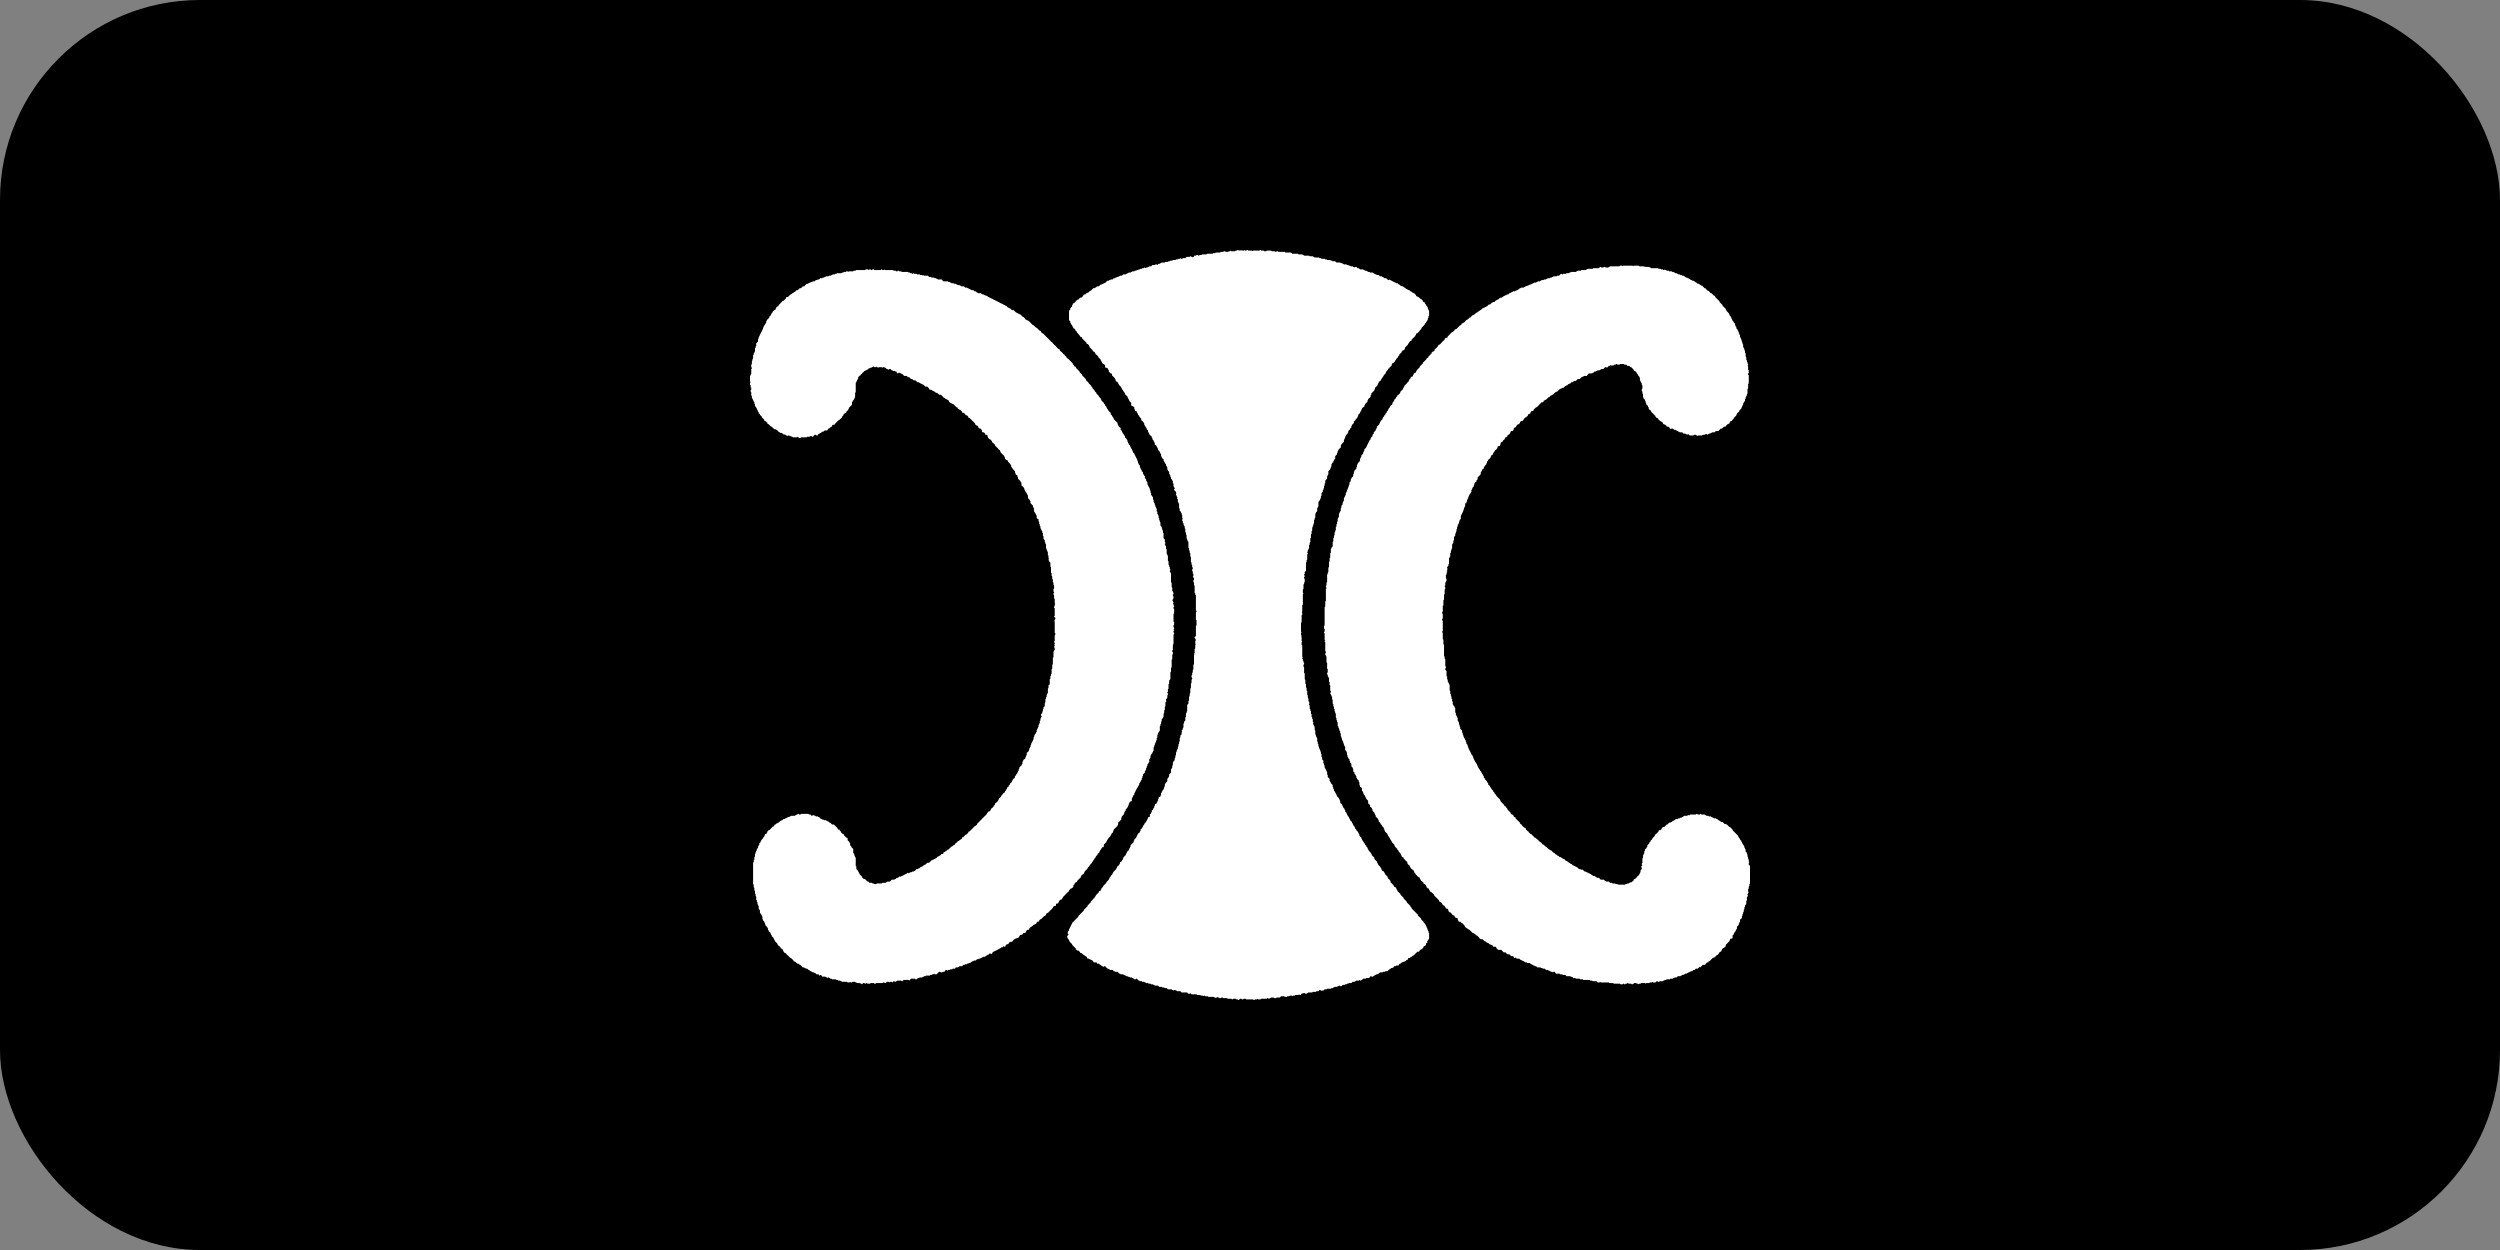
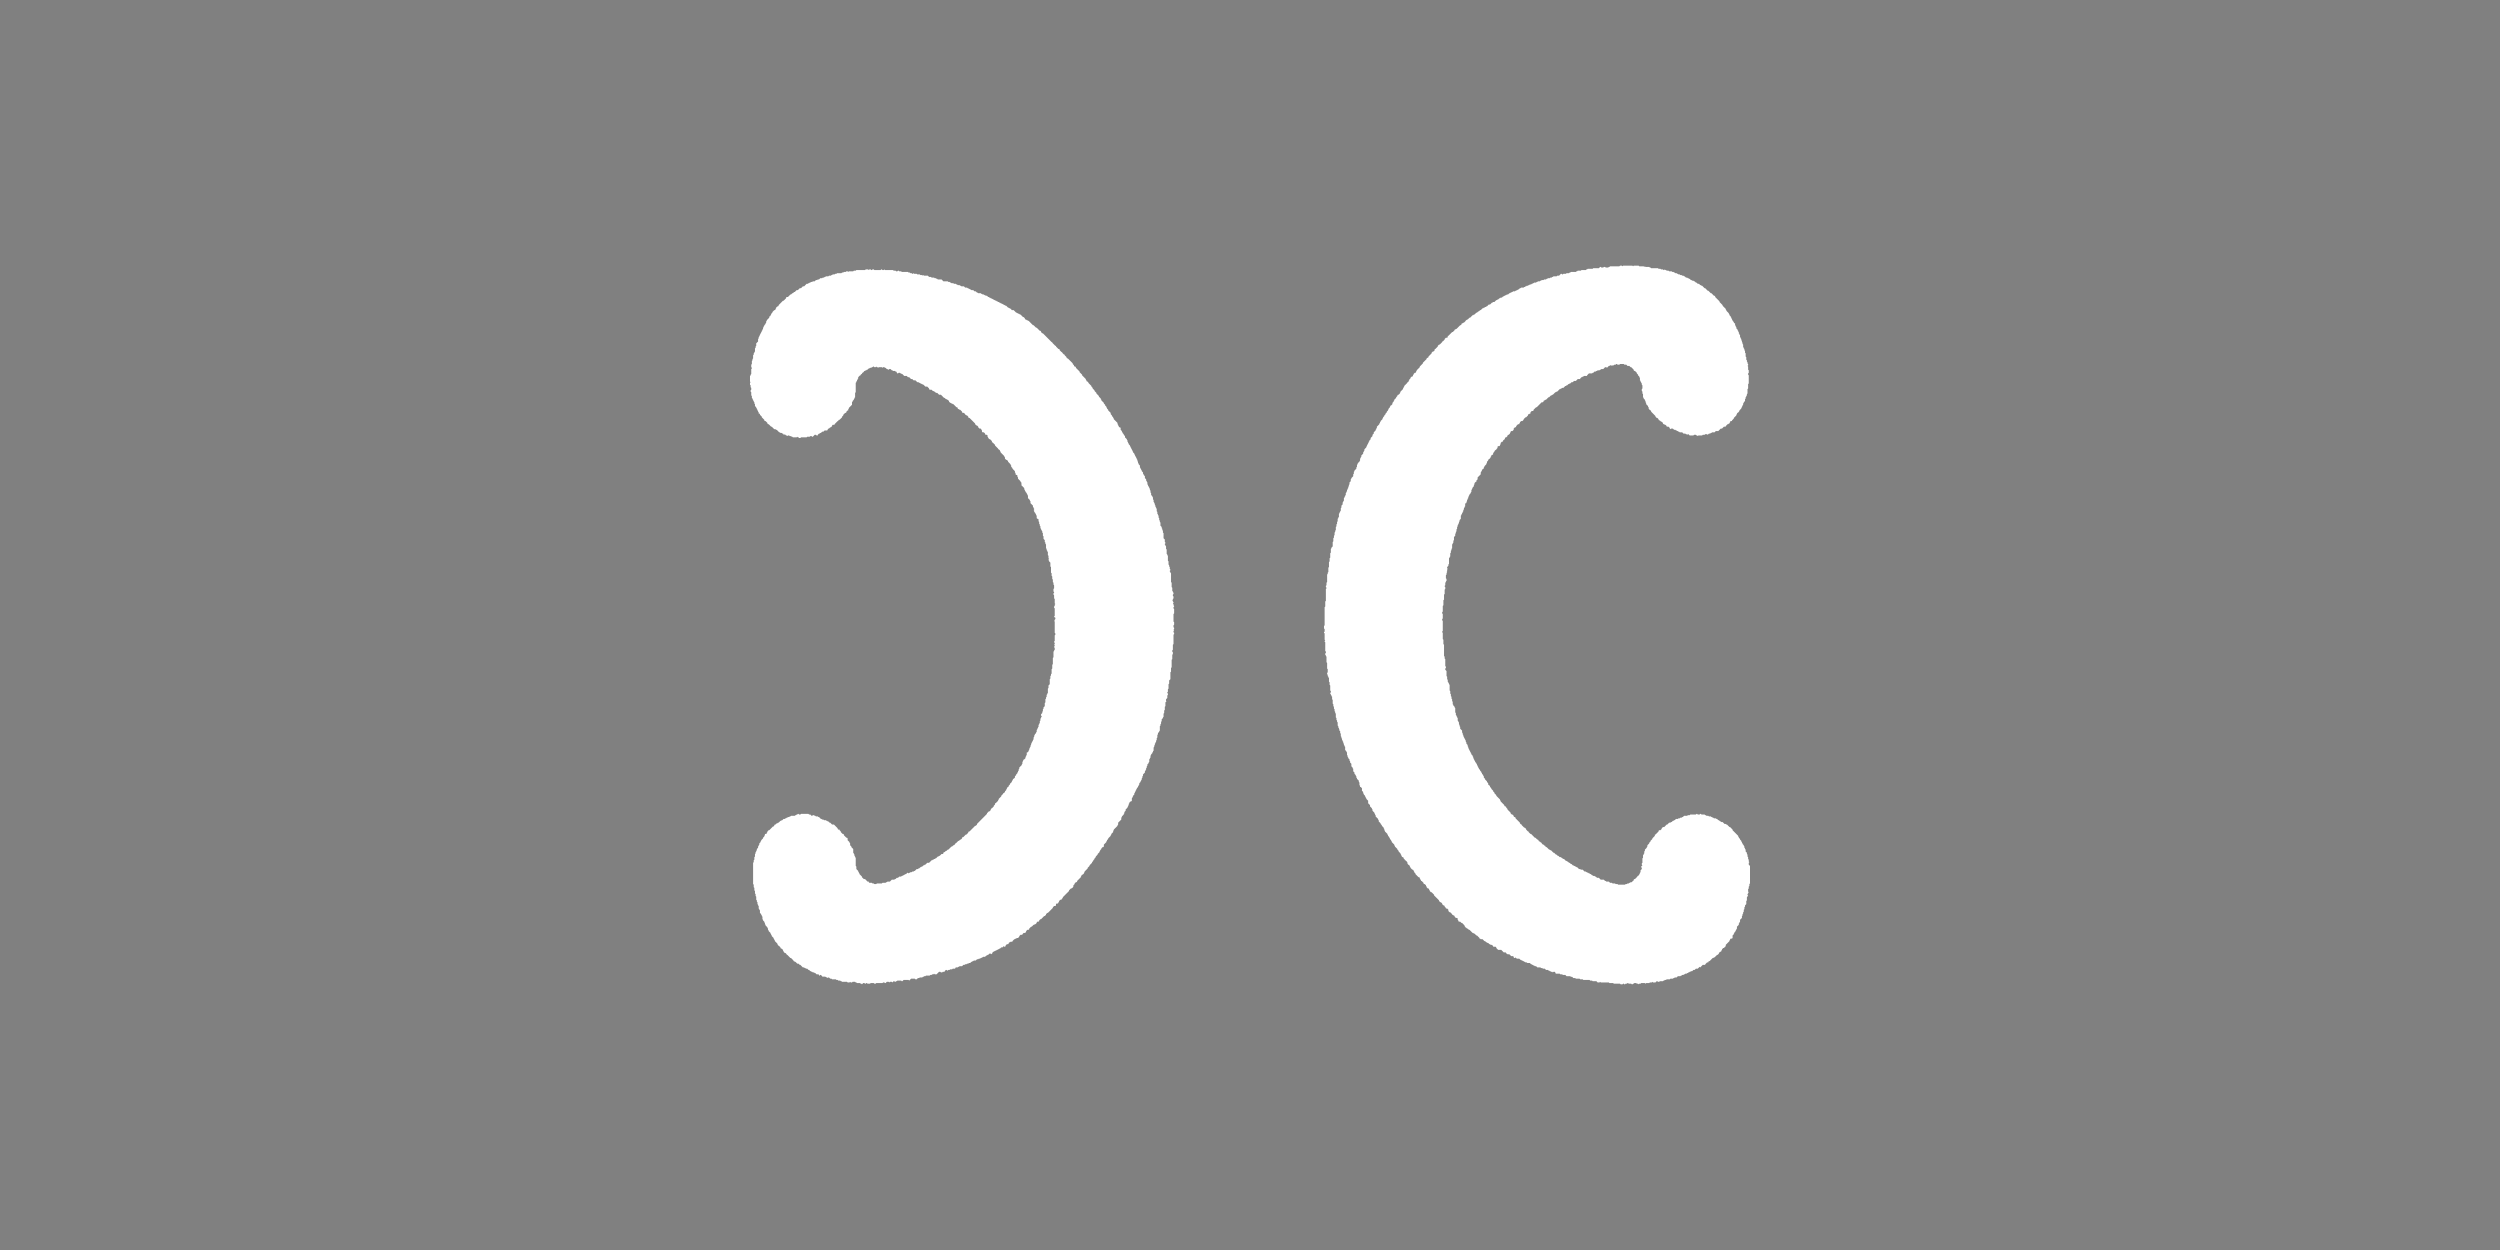
<svg xmlns="http://www.w3.org/2000/svg" width="100px" height="50px" viewBox="0 0 100 50">
  <rect x="0" y="0" width="100" height="50" fill="#808080" stroke="none" />
  <title>Celine@2x</title>
  <g id="Page-1" stroke="none" stroke-width="1" fill="none" fill-rule="evenodd">
    <g id="Celine">
-       <rect id="Rectangle-Copy-25" fill="#000000" x="0" y="0" width="100" height="50" rx="8" />
      <g id="celine_logo" transform="translate(30, 10)" fill="#FFFFFF" fill-rule="nonzero">
        <polygon id="Path" points="4.627 0.777 4.602 0.802 4.254 0.802 4.229 0.827 4.154 0.827 4.129 0.852 3.955 0.852 3.93 0.877 3.905 0.852 3.856 0.852 3.831 0.877 3.756 0.877 3.731 0.902 3.682 0.902 3.657 0.927 3.483 0.927 3.458 0.952 3.408 0.952 3.383 0.977 3.308 0.977 3.284 1.003 3.259 1.003 3.234 1.028 3.159 1.028 3.134 1.053 3.035 1.053 3.01 1.078 2.985 1.078 2.96 1.103 2.91 1.103 2.886 1.128 2.811 1.128 2.761 1.178 2.711 1.178 2.687 1.203 2.637 1.203 2.587 1.253 2.512 1.253 2.488 1.278 2.438 1.278 2.413 1.303 2.388 1.303 2.363 1.328 2.338 1.328 2.313 1.353 2.264 1.353 2.164 1.454 2.114 1.454 2.04 1.529 1.99 1.529 1.915 1.604 1.866 1.604 1.791 1.679 1.766 1.679 1.716 1.729 1.692 1.729 1.642 1.779 1.617 1.779 1.517 1.88 1.468 1.88 1.443 1.905 1.443 1.93 1.343 2.03 1.318 2.03 1.144 2.206 1.144 2.231 1.119 2.256 1.095 2.256 1.045 2.306 1.045 2.331 1.02 2.356 1.02 2.381 0.995 2.406 0.97 2.406 0.896 2.481 0.896 2.506 0.846 2.556 0.846 2.581 0.821 2.607 0.821 2.632 0.796 2.657 0.771 2.657 0.771 2.707 0.672 2.807 0.672 2.832 0.647 2.857 0.647 2.907 0.622 2.932 0.622 2.957 0.572 3.008 0.572 3.033 0.547 3.058 0.547 3.083 0.522 3.108 0.522 3.158 0.498 3.183 0.498 3.208 0.473 3.233 0.473 3.258 0.448 3.283 0.448 3.308 0.423 3.333 0.423 3.358 0.398 3.383 0.398 3.409 0.373 3.434 0.373 3.459 0.348 3.484 0.348 3.534 0.323 3.559 0.323 3.659 0.249 3.734 0.249 3.835 0.224 3.86 0.224 3.91 0.199 3.935 0.199 4.06 0.174 4.085 0.174 4.11 0.149 4.135 0.149 4.185 0.124 4.211 0.124 4.336 0.1 4.361 0.1 4.411 0.075 4.436 0.075 4.561 0.05 4.586 0.05 4.687 0.075 4.712 0.075 4.737 0.05 4.762 0.05 4.962 0.025 4.987 0.025 5.013 0 5.038 0 5.263 0.025 5.288 0 5.313 0 5.388 0.025 5.414 0.025 5.489 0.05 5.514 0.05 5.589 0.025 5.614 0.025 5.664 0.05 5.689 0.05 5.815 0.075 5.84 0.075 5.915 0.1 5.94 0.1 5.965 0.124 5.99 0.124 6.015 0.149 6.04 0.149 6.065 0.174 6.09 0.174 6.14 0.199 6.165 0.199 6.241 0.249 6.291 0.249 6.316 0.274 6.341 0.274 6.366 0.299 6.391 0.299 6.416 0.323 6.441 0.323 6.466 0.348 6.491 0.348 6.541 0.373 6.541 0.398 6.566 0.398 6.591 0.473 6.667 0.473 6.692 0.572 6.792 0.572 6.817 0.597 6.842 0.622 6.842 0.697 6.917 0.697 6.942 0.721 6.967 0.746 6.967 0.846 7.068 0.871 7.068 0.97 7.168 1.02 7.168 1.045 7.193 1.07 7.193 1.169 7.293 1.194 7.293 1.219 7.318 1.269 7.318 1.294 7.343 1.318 7.343 1.343 7.368 1.343 7.393 1.368 7.393 1.393 7.368 1.443 7.419 1.468 7.419 1.493 7.444 1.517 7.419 1.567 7.419 1.592 7.444 1.642 7.444 1.667 7.469 1.692 7.469 1.716 7.494 1.866 7.494 1.891 7.469 1.915 7.494 1.94 7.494 1.965 7.519 2.015 7.519 2.04 7.494 2.264 7.494 2.289 7.469 2.388 7.469 2.413 7.444 2.463 7.444 2.488 7.469 2.512 7.469 2.587 7.393 2.637 7.393 2.662 7.419 2.711 7.419 2.711 7.393 2.761 7.343 2.786 7.343 2.811 7.318 2.836 7.318 2.886 7.268 2.935 7.268 2.985 7.218 3.085 7.218 3.109 7.193 3.109 7.168 3.134 7.143 3.159 7.143 3.209 7.093 3.234 7.093 3.284 7.043 3.284 7.018 3.308 6.992 3.383 6.992 3.383 6.967 3.507 6.842 3.532 6.842 3.532 6.817 3.557 6.792 3.582 6.792 3.682 6.692 3.682 6.667 3.731 6.617 3.731 6.591 3.806 6.516 3.831 6.516 3.856 6.491 3.856 6.466 3.905 6.416 3.93 6.416 3.93 6.366 3.955 6.341 3.955 6.316 4.08 6.19 4.08 6.09 4.104 6.065 4.104 6.04 4.154 5.99 4.154 5.965 4.179 5.94 4.179 5.915 4.204 5.89 4.204 5.714 4.229 5.689 4.229 5.313 4.254 5.288 4.254 5.263 4.279 5.238 4.279 5.213 4.303 5.188 4.303 5.163 4.328 5.138 4.328 5.088 4.403 5.013 4.428 5.013 4.428 4.987 4.453 4.962 4.478 4.962 4.478 4.937 4.527 4.887 4.552 4.887 4.552 4.862 4.577 4.837 4.602 4.837 4.627 4.812 4.652 4.812 4.677 4.787 4.701 4.787 4.751 4.737 4.776 4.737 4.801 4.712 4.851 4.712 4.876 4.687 4.9 4.687 4.925 4.662 4.95 4.662 4.975 4.687 5.025 4.687 5.05 4.662 5.075 4.687 5.1 4.687 5.124 4.712 5.149 4.687 5.274 4.687 5.299 4.712 5.323 4.687 5.373 4.687 5.398 4.712 5.423 4.712 5.473 4.762 5.498 4.762 5.522 4.787 5.547 4.787 5.572 4.762 5.622 4.762 5.672 4.812 5.697 4.812 5.721 4.837 5.796 4.837 5.821 4.862 5.846 4.862 5.871 4.887 5.871 4.912 5.896 4.937 5.92 4.937 5.945 4.912 5.995 4.912 6.02 4.937 6.045 4.937 6.07 4.962 6.095 4.962 6.169 5.038 6.269 5.038 6.318 5.088 6.368 5.088 6.443 5.163 6.493 5.163 6.542 5.213 6.617 5.213 6.692 5.288 6.741 5.288 6.766 5.313 6.791 5.313 6.816 5.338 6.841 5.338 6.866 5.363 6.891 5.363 6.915 5.388 6.94 5.388 7.015 5.464 7.09 5.464 7.164 5.539 7.164 5.564 7.189 5.589 7.264 5.589 7.313 5.639 7.338 5.639 7.363 5.664 7.388 5.664 7.438 5.714 7.488 5.714 7.562 5.789 7.637 5.789 7.761 5.915 7.786 5.915 7.836 5.965 7.861 5.965 7.886 5.99 7.91 5.99 7.96 6.04 7.96 6.065 8.01 6.115 8.035 6.115 8.06 6.14 8.085 6.14 8.109 6.165 8.134 6.165 8.259 6.291 8.284 6.291 8.308 6.316 8.308 6.341 8.333 6.366 8.358 6.366 8.383 6.391 8.408 6.391 8.483 6.466 8.483 6.491 8.507 6.516 8.557 6.516 8.607 6.566 8.607 6.591 8.632 6.591 8.657 6.617 8.682 6.617 8.731 6.667 8.731 6.692 8.756 6.717 8.781 6.717 9.005 6.942 9.005 6.967 9.055 7.018 9.08 7.018 9.129 7.068 9.129 7.093 9.179 7.143 9.229 7.143 9.254 7.168 9.254 7.193 9.279 7.218 9.279 7.268 9.303 7.293 9.353 7.293 9.403 7.343 9.403 7.368 9.428 7.393 9.478 7.393 9.502 7.419 9.502 7.469 9.527 7.494 9.527 7.519 9.577 7.569 9.602 7.569 9.677 7.644 9.677 7.694 9.701 7.694 9.801 7.794 9.801 7.82 9.925 7.945 9.925 7.97 9.95 7.97 10 8.02 10 8.045 10.025 8.07 10.025 8.095 10.174 8.246 10.174 8.271 10.199 8.296 10.199 8.346 10.249 8.396 10.274 8.396 10.323 8.446 10.323 8.471 10.423 8.571 10.423 8.596 10.448 8.622 10.448 8.672 10.498 8.722 10.498 8.747 10.597 8.847 10.597 8.897 10.622 8.922 10.622 8.972 10.647 8.997 10.672 8.997 10.697 9.023 10.697 9.073 10.721 9.098 10.721 9.148 10.821 9.248 10.821 9.273 10.871 9.323 10.846 9.348 10.871 9.373 10.846 9.398 10.97 9.524 10.97 9.574 10.995 9.599 10.995 9.624 11.02 9.649 11.02 9.674 11.07 9.724 11.07 9.749 11.095 9.774 11.095 9.799 11.119 9.825 11.119 9.925 11.194 10 11.194 10.025 11.219 10.05 11.219 10.125 11.318 10.226 11.318 10.276 11.343 10.301 11.343 10.326 11.368 10.351 11.368 10.376 11.343 10.401 11.368 10.426 11.368 10.476 11.418 10.526 11.418 10.551 11.443 10.576 11.443 10.602 11.468 10.627 11.468 10.727 11.493 10.752 11.517 10.752 11.542 10.777 11.542 10.852 11.567 10.877 11.567 10.952 11.592 10.977 11.592 11.028 11.617 11.053 11.617 11.128 11.642 11.153 11.642 11.178 11.667 11.203 11.667 11.228 11.692 11.253 11.692 11.303 11.716 11.328 11.716 11.429 11.741 11.454 11.741 11.554 11.791 11.604 11.791 11.679 11.816 11.704 11.816 11.754 11.841 11.779 11.841 11.93 11.866 11.955 11.866 12.005 11.891 12.03 11.891 12.055 11.915 12.08 11.915 12.206 11.94 12.231 11.94 12.331 11.965 12.356 11.94 12.381 11.94 12.406 11.965 12.431 11.965 12.456 12.015 12.506 12.015 12.657 12.04 12.682 12.04 12.907 12.065 12.932 12.065 13.033 12.09 13.058 12.09 13.158 12.114 13.183 12.114 13.283 12.139 13.308 12.139 13.383 12.164 13.409 12.164 13.534 12.139 13.559 12.139 13.659 12.164 13.684 12.164 13.709 12.139 13.734 12.139 13.784 12.164 13.81 12.164 13.935 12.189 13.96 12.189 14.135 12.214 14.16 12.189 14.185 12.189 14.236 12.164 14.261 12.164 14.311 12.189 14.336 12.189 14.637 12.164 14.662 12.164 14.687 12.189 14.687 12.214 14.712 12.214 14.762 12.189 14.787 12.189 14.812 12.164 14.837 12.189 14.862 12.189 15.313 12.214 15.338 12.214 15.388 12.189 15.414 12.189 15.639 12.164 15.664 12.164 15.689 12.189 15.714 12.189 15.764 12.164 15.789 12.189 15.815 12.189 15.84 12.164 15.865 12.164 15.89 12.189 15.915 12.189 15.99 12.164 16.015 12.164 16.04 12.139 16.065 12.139 16.291 12.114 16.316 12.114 16.566 12.09 16.591 12.09 16.742 12.065 16.767 12.065 16.942 12.04 16.967 12.04 17.018 12.015 17.043 12.015 17.143 11.99 17.168 11.99 17.368 11.94 17.419 11.94 17.519 11.915 17.544 11.915 17.719 11.891 17.744 11.891 17.769 11.866 17.794 11.866 17.87 11.841 17.895 11.841 17.945 11.816 17.97 11.816 18.095 11.791 18.12 11.791 18.246 11.741 18.296 11.741 18.346 11.716 18.371 11.716 18.446 11.692 18.471 11.692 18.521 11.642 18.571 11.642 18.622 11.667 18.647 11.667 18.672 11.642 18.697 11.642 18.722 11.617 18.747 11.617 18.822 11.592 18.847 11.592 18.922 11.567 18.947 11.567 18.972 11.542 18.997 11.542 19.073 11.517 19.098 11.517 19.123 11.493 19.148 11.493 19.173 11.468 19.198 11.468 19.273 11.443 19.298 11.443 19.323 11.393 19.373 11.393 19.398 11.368 19.424 11.368 19.474 11.343 19.499 11.343 19.574 11.318 19.599 11.318 19.624 11.294 19.649 11.294 19.674 11.269 19.699 11.269 19.724 11.244 19.749 11.244 19.799 11.219 19.825 11.219 19.875 11.194 19.9 11.194 19.925 11.169 19.95 11.169 20 11.144 20.025 11.144 20.05 11.095 20.1 11.07 20.1 11.07 20.201 11.045 20.226 11.045 20.251 11.02 20.276 11.02 20.326 10.97 20.376 10.945 20.376 10.945 20.401 10.92 20.426 10.92 20.451 10.896 20.476 10.896 20.551 10.871 20.576 10.871 20.602 10.771 20.702 10.771 20.752 10.746 20.777 10.746 20.827 10.721 20.852 10.721 20.877 10.697 20.902 10.697 20.927 10.647 20.977 10.647 21.003 10.597 21.053 10.597 21.103 10.547 21.153 10.522 21.153 10.522 21.178 10.498 21.203 10.498 21.228 10.473 21.253 10.473 21.278 10.398 21.353 10.398 21.378 10.348 21.429 10.348 21.454 10.323 21.479 10.299 21.479 10.299 21.504 10.274 21.529 10.274 21.554 10.249 21.579 10.249 21.604 10.199 21.654 10.199 21.679 10.149 21.729 10.124 21.729 10.124 21.754 10.05 21.83 10.05 21.855 9.95 21.955 9.95 21.98 9.925 22.005 9.925 22.03 9.826 22.13 9.801 22.13 9.801 22.18 9.751 22.231 9.751 22.256 9.677 22.331 9.652 22.331 9.652 22.356 9.627 22.381 9.627 22.406 9.577 22.456 9.552 22.456 9.478 22.531 9.478 22.556 9.08 22.957 9.08 22.982 9.03 23.033 9.005 23.033 8.781 23.258 8.756 23.258 8.731 23.283 8.731 23.308 8.657 23.383 8.632 23.383 8.532 23.484 8.507 23.484 8.483 23.509 8.483 23.534 8.433 23.584 8.408 23.584 8.358 23.634 8.333 23.634 8.234 23.734 8.209 23.734 8.209 23.759 8.159 23.81 8.134 23.81 8.085 23.86 8.06 23.86 7.935 23.985 7.91 23.985 7.861 24.035 7.836 24.035 7.786 24.085 7.761 24.085 7.736 24.11 7.736 24.135 7.711 24.16 7.662 24.16 7.587 24.236 7.562 24.236 7.537 24.261 7.512 24.261 7.438 24.336 7.413 24.336 7.388 24.361 7.363 24.361 7.338 24.386 7.313 24.386 7.289 24.411 7.264 24.411 7.164 24.511 7.09 24.511 7.015 24.586 6.99 24.586 6.965 24.612 6.94 24.612 6.891 24.662 6.866 24.662 6.841 24.687 6.816 24.687 6.766 24.737 6.741 24.737 6.716 24.762 6.667 24.762 6.592 24.837 6.567 24.837 6.542 24.862 6.493 24.862 6.468 24.887 6.418 24.887 6.393 24.912 6.368 24.912 6.343 24.937 6.318 24.912 6.294 24.912 6.244 24.962 6.219 24.962 6.194 24.987 6.169 24.987 6.144 25.013 6.119 25.013 6.095 25.038 6.07 25.038 6.045 25.063 5.97 25.063 5.92 25.113 5.871 25.113 5.821 25.163 5.796 25.163 5.771 25.188 5.672 25.188 5.597 25.263 5.498 25.263 5.473 25.288 5.448 25.288 5.423 25.313 5.299 25.313 5.274 25.338 5.075 25.338 5.05 25.363 4.975 25.363 4.95 25.338 4.9 25.338 4.876 25.313 4.776 25.313 4.751 25.288 4.751 25.263 4.701 25.263 4.602 25.163 4.552 25.163 4.478 25.088 4.478 25.063 4.378 24.962 4.378 24.937 4.353 24.912 4.353 24.887 4.328 24.862 4.328 24.837 4.254 24.762 4.254 24.662 4.229 24.637 4.229 24.311 4.204 24.286 4.204 24.261 4.179 24.236 4.179 24.185 4.154 24.16 4.154 24.135 4.129 24.11 4.129 23.96 4.055 23.885 4.055 23.86 4.005 23.81 4.005 23.734 3.98 23.709 3.98 23.684 3.905 23.609 3.905 23.534 3.881 23.509 3.856 23.509 3.756 23.409 3.756 23.383 3.731 23.358 3.706 23.358 3.632 23.283 3.632 23.258 3.582 23.208 3.582 23.183 3.532 23.183 3.507 23.158 3.507 23.133 3.358 22.982 3.284 22.982 3.209 22.907 3.184 22.907 3.134 22.857 3.109 22.857 3.085 22.832 3.06 22.832 3.035 22.807 2.96 22.807 2.935 22.782 2.886 22.782 2.861 22.757 2.836 22.757 2.761 22.682 2.736 22.682 2.711 22.657 2.637 22.657 2.612 22.632 2.587 22.632 2.562 22.607 2.512 22.607 2.488 22.632 2.463 22.632 2.413 22.581 2.363 22.581 2.338 22.556 2.04 22.556 2.015 22.581 1.965 22.581 1.94 22.556 1.915 22.556 1.891 22.581 1.866 22.581 1.841 22.607 1.816 22.607 1.791 22.632 1.642 22.632 1.617 22.657 1.592 22.657 1.567 22.682 1.517 22.682 1.493 22.707 1.468 22.707 1.443 22.732 1.418 22.732 1.393 22.757 1.343 22.757 1.294 22.807 1.269 22.807 1.244 22.832 1.219 22.832 1.144 22.907 1.119 22.907 1.095 22.932 1.07 22.932 1.02 22.982 0.995 22.982 0.97 23.008 0.97 23.033 0.945 23.058 0.92 23.058 0.771 23.208 0.746 23.208 0.697 23.258 0.697 23.283 0.672 23.308 0.672 23.333 0.647 23.358 0.597 23.358 0.597 23.409 0.572 23.434 0.572 23.459 0.522 23.509 0.522 23.534 0.448 23.609 0.448 23.634 0.423 23.659 0.423 23.684 0.373 23.734 0.373 23.784 0.348 23.81 0.348 23.835 0.323 23.86 0.323 23.91 0.274 23.96 0.274 24.01 0.249 24.035 0.249 24.06 0.224 24.085 0.224 24.135 0.199 24.16 0.199 24.261 0.174 24.286 0.174 24.386 0.149 24.411 0.149 24.486 0.124 24.511 0.124 25.363 0.149 25.388 0.149 25.489 0.174 25.514 0.174 25.614 0.199 25.639 0.199 25.739 0.224 25.764 0.224 25.84 0.249 25.865 0.249 25.99 0.274 26.015 0.274 26.065 0.299 26.09 0.299 26.165 0.323 26.19 0.323 26.216 0.348 26.241 0.348 26.341 0.373 26.366 0.373 26.391 0.398 26.416 0.398 26.516 0.448 26.566 0.448 26.591 0.473 26.617 0.473 26.642 0.498 26.667 0.498 26.767 0.522 26.792 0.522 26.817 0.572 26.867 0.572 26.892 0.597 26.917 0.597 26.967 0.622 26.992 0.622 27.018 0.697 27.093 0.697 27.118 0.721 27.143 0.721 27.193 0.746 27.218 0.746 27.243 0.821 27.318 0.821 27.343 0.846 27.368 0.846 27.393 0.871 27.419 0.871 27.444 0.945 27.519 0.945 27.544 0.97 27.569 0.97 27.594 0.995 27.619 0.995 27.644 1.095 27.744 1.095 27.769 1.119 27.794 1.119 27.82 1.144 27.82 1.219 27.895 1.219 27.92 1.244 27.945 1.269 27.945 1.318 27.995 1.318 28.02 1.343 28.045 1.343 28.07 1.393 28.12 1.418 28.12 1.468 28.17 1.468 28.195 1.493 28.195 1.617 28.321 1.642 28.321 1.741 28.421 1.741 28.446 1.766 28.446 1.791 28.471 1.816 28.471 1.891 28.546 1.94 28.546 1.99 28.596 2.015 28.596 2.114 28.697 2.164 28.697 2.189 28.722 2.214 28.722 2.239 28.747 2.289 28.747 2.338 28.797 2.363 28.797 2.413 28.847 2.438 28.847 2.463 28.872 2.488 28.872 2.512 28.897 2.562 28.897 2.587 28.922 2.612 28.922 2.662 28.972 2.736 28.972 2.761 28.997 2.761 29.023 2.786 29.023 2.811 28.997 2.836 28.997 2.91 29.073 2.935 29.073 2.96 29.048 2.985 29.073 3.035 29.073 3.06 29.098 3.085 29.098 3.109 29.123 3.134 29.098 3.159 29.098 3.209 29.148 3.259 29.148 3.284 29.173 3.433 29.173 3.458 29.198 3.507 29.198 3.532 29.223 3.607 29.223 3.632 29.248 3.657 29.248 3.682 29.273 3.881 29.273 3.905 29.298 3.98 29.298 4.005 29.273 4.03 29.298 4.08 29.298 4.104 29.273 4.204 29.273 4.229 29.298 4.254 29.298 4.279 29.323 4.403 29.323 4.428 29.348 4.453 29.348 4.478 29.373 4.527 29.323 4.577 29.323 4.602 29.348 4.627 29.348 4.652 29.323 4.677 29.323 4.701 29.348 4.801 29.348 4.826 29.323 4.95 29.323 4.975 29.348 5.025 29.348 5.05 29.323 5.299 29.323 5.323 29.298 5.373 29.298 5.398 29.323 5.423 29.323 5.473 29.273 5.547 29.273 5.572 29.298 5.597 29.273 5.672 29.273 5.697 29.298 5.746 29.248 5.771 29.248 5.796 29.273 5.821 29.273 5.846 29.248 5.871 29.248 5.896 29.223 6.045 29.223 6.07 29.248 6.095 29.248 6.144 29.198 6.343 29.198 6.368 29.223 6.443 29.148 6.592 29.148 6.617 29.173 6.667 29.173 6.716 29.123 6.766 29.123 6.791 29.098 6.891 29.098 6.915 29.073 6.94 29.073 6.965 29.048 7.015 29.048 7.04 29.023 7.189 29.023 7.214 28.997 7.264 28.997 7.289 28.972 7.338 28.972 7.363 28.947 7.388 28.972 7.463 28.972 7.562 28.872 7.612 28.872 7.637 28.897 7.687 28.897 7.711 28.872 7.786 28.872 7.786 28.847 7.836 28.797 7.861 28.797 7.886 28.822 7.91 28.822 7.935 28.797 7.985 28.797 8.01 28.772 8.085 28.772 8.109 28.747 8.209 28.747 8.209 28.722 8.234 28.697 8.308 28.697 8.333 28.672 8.358 28.672 8.383 28.647 8.483 28.647 8.532 28.596 8.582 28.596 8.607 28.571 8.657 28.571 8.682 28.546 8.731 28.546 8.756 28.521 8.806 28.521 8.856 28.471 8.881 28.471 8.905 28.446 8.93 28.446 8.955 28.421 9.03 28.421 9.08 28.371 9.129 28.371 9.154 28.346 9.204 28.346 9.229 28.321 9.254 28.321 9.279 28.296 9.303 28.296 9.328 28.271 9.403 28.271 9.453 28.221 9.478 28.221 9.502 28.195 9.527 28.195 9.577 28.145 9.627 28.145 9.652 28.17 9.701 28.12 9.701 28.095 9.726 28.07 9.751 28.07 9.776 28.045 9.801 28.045 9.826 28.02 9.851 28.02 9.876 27.995 9.9 27.995 9.925 27.97 9.95 27.97 9.975 27.945 10 27.945 10.05 27.895 10.1 27.895 10.149 27.845 10.174 27.87 10.199 27.87 10.224 27.845 10.224 27.82 10.274 27.769 10.323 27.769 10.348 27.744 10.348 27.719 10.373 27.694 10.398 27.694 10.423 27.669 10.498 27.669 10.498 27.644 10.572 27.569 10.597 27.569 10.622 27.544 10.647 27.544 10.672 27.519 10.721 27.519 10.771 27.469 10.771 27.444 10.821 27.393 10.896 27.393 10.896 27.368 10.945 27.318 11.02 27.318 11.02 27.293 11.045 27.268 11.045 27.243 11.095 27.193 11.144 27.193 11.169 27.168 11.169 27.143 11.244 27.068 11.269 27.068 11.343 26.992 11.368 26.992 11.393 26.967 11.418 26.967 11.468 26.917 11.468 26.892 11.493 26.867 11.542 26.867 11.567 26.842 11.567 26.817 11.617 26.767 11.642 26.767 11.766 26.642 11.791 26.642 11.841 26.591 11.841 26.566 11.891 26.516 11.915 26.516 12.114 26.316 12.114 26.291 12.164 26.241 12.214 26.241 12.239 26.216 12.239 26.165 12.264 26.14 12.313 26.14 12.338 26.115 12.338 26.09 12.363 26.065 12.363 26.04 12.413 25.99 12.463 25.99 12.463 25.965 12.512 25.915 12.512 25.89 12.761 25.639 12.761 25.614 12.836 25.539 12.861 25.539 12.886 25.514 12.91 25.514 12.91 25.489 12.935 25.464 12.935 25.414 12.985 25.363 12.985 25.338 13.035 25.288 13.06 25.288 13.085 25.263 13.085 25.238 13.234 25.088 13.234 25.063 13.259 25.038 13.259 25.013 13.284 24.987 13.308 24.987 13.358 24.937 13.358 24.912 13.383 24.887 13.383 24.862 13.507 24.737 13.507 24.712 13.582 24.637 13.582 24.612 13.682 24.511 13.682 24.486 13.731 24.436 13.731 24.411 13.781 24.361 13.781 24.336 13.831 24.286 13.831 24.261 13.905 24.185 13.905 24.16 13.98 24.085 13.98 24.06 14.005 24.035 14.005 24.01 14.055 23.96 14.055 23.935 14.104 23.885 14.129 23.885 14.154 23.86 14.154 23.784 14.254 23.684 14.254 23.659 14.279 23.634 14.279 23.609 14.328 23.559 14.328 23.534 14.428 23.434 14.428 23.409 14.453 23.383 14.453 23.358 14.527 23.283 14.527 23.233 14.552 23.208 14.552 23.183 14.701 23.033 14.701 23.008 14.726 22.982 14.726 22.907 14.851 22.782 14.851 22.707 14.876 22.682 14.876 22.657 14.95 22.581 14.95 22.556 14.975 22.531 14.975 22.481 15.025 22.431 15.025 22.381 15.1 22.306 15.1 22.281 15.124 22.256 15.124 22.231 15.149 22.206 15.149 22.155 15.174 22.13 15.174 22.105 15.224 22.055 15.249 22.055 15.274 22.03 15.274 21.93 15.299 21.905 15.299 21.88 15.323 21.855 15.323 21.83 15.373 21.779 15.373 21.729 15.398 21.704 15.398 21.679 15.423 21.654 15.423 21.629 15.448 21.604 15.448 21.579 15.473 21.554 15.473 21.529 15.522 21.479 15.522 21.454 15.547 21.429 15.547 21.404 15.572 21.378 15.572 21.328 15.622 21.278 15.622 21.253 15.647 21.228 15.647 21.203 15.672 21.178 15.672 21.128 15.697 21.103 15.697 21.053 15.721 21.028 15.721 20.977 15.796 20.902 15.796 20.852 15.821 20.827 15.821 20.802 15.846 20.777 15.846 20.727 15.871 20.702 15.871 20.652 15.896 20.627 15.896 20.576 15.945 20.526 15.945 20.501 15.97 20.476 15.97 20.376 15.995 20.351 15.995 20.326 16.02 20.301 16.02 20.226 16.045 20.201 16.045 20.175 16.095 20.125 16.095 20.1 16.119 20.075 16.119 20.05 16.144 20.025 16.144 19.9 16.169 19.875 16.169 19.825 16.194 19.799 16.194 19.749 16.219 19.724 16.219 19.699 16.244 19.674 16.244 19.624 16.269 19.599 16.269 19.524 16.294 19.499 16.294 19.398 16.318 19.373 16.318 19.323 16.368 19.273 16.368 19.248 16.393 19.223 16.393 19.048 16.418 19.023 16.418 18.972 16.443 18.947 16.443 18.872 16.468 18.847 16.468 18.772 16.517 18.722 16.517 18.697 16.542 18.672 16.542 18.546 16.567 18.521 16.567 18.421 16.592 18.396 16.592 18.271 16.617 18.246 16.617 18.095 16.642 18.07 16.667 18.07 16.642 18.045 16.642 17.97 16.692 17.92 16.692 17.82 16.716 17.794 16.716 17.744 16.692 17.719 16.692 17.694 16.716 17.669 16.716 17.569 16.741 17.544 16.741 17.368 16.766 17.343 16.766 17.218 16.816 17.168 16.816 16.892 16.841 16.867 16.841 16.717 16.866 16.692 16.866 16.391 16.891 16.366 16.891 16.19 16.915 16.165 16.915 16.09 16.891 16.065 16.891 16.015 16.915 15.99 16.915 15.789 16.94 15.764 16.94 15.388 16.965 15.363 16.965 15.313 16.94 15.288 16.94 15.238 16.965 15.213 16.94 15.188 16.965 15.163 16.965 15.113 16.94 15.088 16.94 15.013 16.965 14.987 16.965 14.887 16.94 14.862 16.94 14.561 16.965 14.536 16.965 14.361 16.94 14.336 16.94 14.286 16.965 14.261 16.965 14.236 16.94 14.211 16.94 14.16 16.915 14.135 16.94 14.11 16.94 14.085 16.915 14.06 16.915 14.035 16.891 14.01 16.915 13.985 16.915 13.96 16.94 13.935 16.94 13.86 16.915 13.835 16.915 13.784 16.94 13.759 16.94 13.709 16.915 13.684 16.915 13.659 16.891 13.634 16.891 13.509 16.866 13.484 16.866 13.308 16.841 13.283 16.841 12.932 16.816 12.907 16.816 12.882 16.791 12.857 16.791 12.832 16.816 12.807 16.816 12.782 16.791 12.757 16.791 12.682 16.766 12.657 16.766 12.607 16.741 12.581 16.741 12.456 16.716 12.431 16.716 12.231 16.692 12.206 16.692 12.18 16.667 12.155 16.667 11.98 16.642 11.955 16.642 11.855 16.617 11.83 16.617 11.805 16.592 11.779 16.592 11.754 16.617 11.729 16.617 11.704 16.592 11.679 16.592 11.579 16.542 11.529 16.542 11.328 16.517 11.303 16.517 11.228 16.493 11.203 16.493 11.153 16.468 11.128 16.468 11.078 16.418 11.028 16.418 10.902 16.393 10.877 16.393 10.827 16.368 10.802 16.368 10.727 16.343 10.702 16.343 10.627 16.318 10.602 16.318 10.576 16.294 10.551 16.294 10.476 16.269 10.451 16.269 10.351 16.244 10.326 16.244 10.301 16.219 10.276 16.219 10.226 16.194 10.201 16.194 10.15 16.169 10.125 16.169 10.1 16.144 10.075 16.144 10 16.119 9.975 16.119 9.9 16.095 9.875 16.095 9.85 16.045 9.799 16.045 9.724 16.02 9.699 16.02 9.624 15.995 9.599 15.995 9.549 15.97 9.524 15.97 9.499 15.945 9.474 15.945 9.449 15.92 9.424 15.92 9.398 15.896 9.373 15.896 9.298 15.871 9.273 15.871 9.248 15.846 9.223 15.846 9.173 15.796 9.123 15.796 9.048 15.746 8.997 15.746 8.972 15.721 8.947 15.721 8.897 15.672 8.847 15.672 8.822 15.647 8.797 15.647 8.772 15.622 8.747 15.622 8.722 15.597 8.697 15.597 8.622 15.547 8.571 15.547 8.546 15.522 8.521 15.522 8.471 15.498 8.446 15.498 8.396 15.473 8.371 15.473 8.346 15.448 8.321 15.448 8.296 15.423 8.271 15.423 8.246 15.398 8.221 15.398 8.195 15.373 8.17 15.373 8.145 15.323 8.095 15.323 8.07 15.299 8.045 15.299 8.02 15.274 7.995 15.274 7.97 15.249 7.945 15.249 7.92 15.224 7.895 15.224 7.87 15.199 7.845 15.199 7.82 15.149 7.769 15.149 7.744 15.124 7.719 15.124 7.694 15.1 7.669 15.1 7.619 15.075 7.594 15.075 7.569 15 7.494 15 7.444 14.95 7.393 14.95 7.368 14.9 7.318 14.9 7.293 14.876 7.268 14.876 7.243 14.826 7.193 14.826 7.118 14.801 7.093 14.776 7.093 14.751 7.068 14.751 7.043 14.726 7.018 14.726 6.992 14.701 6.967 14.701 6.917 14.552 6.767 14.552 6.742 14.527 6.717 14.527 6.692 14.478 6.642 14.478 6.617 14.428 6.566 14.428 6.516 14.328 6.416 14.328 6.391 14.279 6.341 14.279 6.316 14.254 6.291 14.254 6.266 14.204 6.216 14.204 6.19 14.154 6.14 14.154 6.115 14.055 6.015 14.055 5.99 14.03 5.965 14.03 5.94 13.955 5.865 13.955 5.84 13.856 5.739 13.856 5.714 13.781 5.639 13.781 5.614 13.706 5.539 13.706 5.514 13.657 5.464 13.657 5.439 13.532 5.313 13.532 5.288 13.507 5.263 13.483 5.263 13.458 5.238 13.458 5.213 13.433 5.188 13.433 5.163 13.284 5.013 13.284 4.987 13.184 4.887 13.184 4.862 13.035 4.712 13.035 4.687 13.01 4.662 12.985 4.662 12.96 4.637 12.96 4.612 12.91 4.561 12.91 4.536 12.711 4.336 12.687 4.336 12.662 4.311 12.662 4.286 12.587 4.211 12.587 4.185 12.562 4.185 12.488 4.11 12.488 4.085 12.463 4.085 12.388 4.01 12.388 3.985 12.363 3.96 12.338 3.96 12.239 3.86 12.239 3.835 12.214 3.835 12.09 3.709 12.09 3.684 12.065 3.684 11.716 3.333 11.692 3.333 11.642 3.283 11.642 3.258 11.617 3.233 11.592 3.233 11.468 3.108 11.443 3.108 11.343 3.008 11.318 3.008 11.144 2.832 11.119 2.832 11.095 2.807 11.07 2.807 11.045 2.782 11.02 2.782 10.995 2.757 10.995 2.732 10.945 2.682 10.92 2.682 10.821 2.581 10.796 2.581 10.771 2.556 10.746 2.556 10.721 2.531 10.697 2.531 10.672 2.506 10.647 2.506 10.547 2.406 10.473 2.406 10.448 2.381 10.448 2.356 10.423 2.356 10.398 2.331 10.373 2.331 10.348 2.306 10.323 2.306 10.249 2.231 10.224 2.231 10.199 2.206 10.174 2.206 10.149 2.18 10.124 2.18 10.1 2.155 10.075 2.155 10.05 2.13 10.025 2.13 10 2.105 9.975 2.105 9.95 2.08 9.925 2.08 9.9 2.055 9.876 2.055 9.851 2.03 9.826 2.03 9.801 2.005 9.776 2.005 9.751 1.98 9.726 1.98 9.701 1.955 9.677 1.955 9.652 1.93 9.627 1.93 9.602 1.905 9.577 1.905 9.552 1.88 9.527 1.88 9.478 1.83 9.428 1.83 9.403 1.805 9.378 1.805 9.353 1.779 9.303 1.779 9.279 1.754 9.254 1.754 9.229 1.729 9.129 1.729 9.104 1.704 9.08 1.704 9.03 1.654 8.98 1.654 8.93 1.604 8.856 1.604 8.831 1.579 8.806 1.579 8.781 1.554 8.756 1.554 8.731 1.529 8.706 1.529 8.682 1.504 8.607 1.504 8.557 1.454 8.458 1.454 8.433 1.429 8.408 1.429 8.383 1.404 8.308 1.404 8.284 1.378 8.259 1.378 8.234 1.353 8.159 1.353 8.134 1.328 8.06 1.328 8.035 1.303 8.01 1.303 7.985 1.278 7.935 1.278 7.91 1.253 7.736 1.253 7.662 1.178 7.512 1.178 7.488 1.153 7.463 1.153 7.438 1.128 7.388 1.128 7.363 1.103 7.264 1.103 7.239 1.078 7.164 1.078 7.114 1.028 6.965 1.028 6.94 1.003 6.915 1.028 6.891 1.003 6.816 1.003 6.791 0.977 6.692 0.977 6.667 0.952 6.567 0.952 6.542 0.927 6.517 0.952 6.493 0.952 6.468 0.927 6.418 0.927 6.393 0.902 6.343 0.902 6.318 0.877 6.07 0.877 6.045 0.852 5.97 0.852 5.945 0.827 5.92 0.827 5.896 0.852 5.846 0.852 5.821 0.827 5.746 0.827 5.721 0.802 5.398 0.802 5.373 0.777 5.348 0.802 5.299 0.802 5.274 0.777 5.249 0.777 5.224 0.802 4.975 0.802 4.95 0.777 4.9 0.777 4.876 0.802 4.851 0.802 4.826 0.777 4.776 0.777 4.751 0.802 4.726 0.777" />
        <polygon id="Path" points="34.801 0.627 34.776 0.652 34.403 0.652 34.378 0.677 34.353 0.677 34.328 0.702 34.229 0.702 34.204 0.677 34.154 0.677 34.129 0.702 34.055 0.702 34.03 0.677 34.005 0.677 33.955 0.727 33.731 0.727 33.706 0.752 33.507 0.752 33.483 0.777 33.458 0.777 33.433 0.802 33.259 0.802 33.234 0.827 33.109 0.827 33.085 0.852 33.06 0.852 33.035 0.877 32.836 0.877 32.811 0.902 32.786 0.902 32.761 0.927 32.662 0.927 32.637 0.952 32.537 0.952 32.512 0.977 32.488 0.977 32.463 0.952 32.438 0.952 32.363 1.028 32.289 1.028 32.264 1.053 32.139 1.053 32.114 1.078 32.09 1.078 32.065 1.103 32.015 1.103 31.99 1.128 31.915 1.128 31.891 1.153 31.866 1.153 31.841 1.178 31.766 1.178 31.741 1.203 31.667 1.203 31.642 1.228 31.617 1.228 31.592 1.253 31.517 1.253 31.493 1.278 31.468 1.278 31.443 1.303 31.368 1.303 31.343 1.328 31.318 1.328 31.294 1.353 31.269 1.353 31.244 1.378 31.194 1.378 31.169 1.404 31.144 1.404 31.119 1.429 31.07 1.429 31.045 1.454 31.02 1.454 30.995 1.479 30.97 1.479 30.945 1.504 30.846 1.504 30.821 1.529 30.796 1.529 30.746 1.579 30.721 1.579 30.697 1.604 30.672 1.604 30.647 1.629 30.622 1.629 30.597 1.654 30.522 1.654 30.498 1.679 30.473 1.679 30.448 1.704 30.423 1.704 30.398 1.729 30.373 1.729 30.323 1.779 30.274 1.779 30.249 1.805 30.224 1.805 30.199 1.83 30.174 1.83 30.149 1.855 30.124 1.855 30.075 1.905 30.025 1.905 30 1.93 29.975 1.93 29.925 1.98 29.9 1.98 29.876 2.005 29.851 2.005 29.776 2.08 29.726 2.08 29.701 2.105 29.677 2.105 29.602 2.18 29.552 2.18 29.478 2.256 29.453 2.256 29.428 2.281 29.403 2.281 29.378 2.306 29.353 2.306 29.328 2.331 29.303 2.331 29.229 2.406 29.204 2.406 29.154 2.456 29.129 2.456 29.08 2.506 29.055 2.506 28.98 2.581 28.955 2.581 28.93 2.607 28.905 2.607 28.806 2.707 28.781 2.707 28.706 2.782 28.682 2.782 28.657 2.807 28.632 2.807 28.632 2.832 28.557 2.907 28.532 2.907 28.507 2.932 28.483 2.932 28.458 2.957 28.458 2.982 28.433 3.008 28.408 3.008 28.259 3.158 28.234 3.158 28.209 3.183 28.184 3.183 28.184 3.208 28.109 3.283 28.085 3.283 27.935 3.434 27.91 3.434 27.91 3.484 27.886 3.509 27.836 3.509 27.786 3.559 27.786 3.584 27.711 3.659 27.687 3.659 27.687 3.684 27.587 3.784 27.562 3.784 27.512 3.835 27.512 3.86 27.413 3.96 27.388 3.96 27.388 4.01 27.338 4.06 27.313 4.06 27.264 4.11 27.264 4.135 27.139 4.261 27.139 4.286 27.114 4.311 27.09 4.311 27.065 4.336 27.065 4.361 26.915 4.511 26.915 4.536 26.791 4.662 26.791 4.687 26.667 4.812 26.667 4.837 26.642 4.862 26.642 4.887 26.617 4.912 26.592 4.912 26.542 4.962 26.542 4.987 26.517 5.013 26.517 5.038 26.493 5.063 26.468 5.063 26.418 5.113 26.418 5.138 26.368 5.188 26.368 5.213 26.343 5.238 26.343 5.263 26.318 5.288 26.294 5.288 26.294 5.313 26.169 5.439 26.169 5.464 26.144 5.489 26.144 5.514 26.119 5.539 26.119 5.564 26.02 5.664 26.02 5.689 25.995 5.714 25.995 5.739 25.945 5.789 25.92 5.789 25.896 5.815 25.896 5.84 25.846 5.89 25.846 5.915 25.771 5.99 25.771 6.015 25.746 6.04 25.746 6.065 25.697 6.115 25.697 6.165 25.647 6.216 25.622 6.216 25.622 6.241 25.597 6.266 25.597 6.291 25.547 6.341 25.547 6.366 25.522 6.391 25.522 6.416 25.473 6.466 25.473 6.491 25.423 6.541 25.423 6.566 25.373 6.617 25.373 6.642 25.323 6.692 25.323 6.717 25.299 6.742 25.299 6.767 25.224 6.842 25.224 6.867 25.199 6.892 25.199 6.917 25.174 6.942 25.174 6.967 25.075 7.068 25.075 7.118 25.05 7.143 25.05 7.168 25.025 7.193 25.025 7.218 24.95 7.293 24.95 7.343 24.9 7.393 24.9 7.444 24.826 7.519 24.826 7.569 24.776 7.619 24.776 7.644 24.751 7.669 24.751 7.694 24.726 7.719 24.726 7.744 24.701 7.769 24.701 7.794 24.677 7.82 24.677 7.845 24.652 7.87 24.652 7.895 24.577 7.97 24.577 8.02 24.552 8.045 24.552 8.07 24.527 8.095 24.527 8.145 24.453 8.221 24.453 8.271 24.428 8.296 24.428 8.321 24.403 8.346 24.403 8.421 24.378 8.446 24.378 8.471 24.353 8.496 24.328 8.496 24.328 8.521 24.303 8.546 24.303 8.571 24.279 8.596 24.279 8.672 24.254 8.697 24.254 8.747 24.179 8.822 24.179 8.847 24.154 8.872 24.154 8.947 24.129 8.972 24.129 9.048 24.055 9.123 24.055 9.148 24.03 9.173 24.03 9.248 23.98 9.298 23.98 9.373 23.955 9.398 23.955 9.449 23.93 9.474 23.93 9.524 23.905 9.549 23.905 9.574 23.881 9.599 23.881 9.649 23.856 9.674 23.856 9.699 23.831 9.724 23.831 9.799 23.806 9.825 23.806 9.85 23.781 9.875 23.781 9.9 23.756 9.925 23.756 10.025 23.731 10.05 23.731 10.075 23.706 10.1 23.706 10.175 23.657 10.226 23.657 10.301 23.632 10.326 23.632 10.426 23.607 10.451 23.607 10.476 23.582 10.501 23.582 10.526 23.557 10.551 23.557 10.677 23.532 10.702 23.532 10.727 23.507 10.752 23.507 10.852 23.483 10.877 23.483 10.952 23.458 10.977 23.458 11.053 23.433 11.078 23.433 11.203 23.408 11.228 23.408 11.278 23.383 11.303 23.383 11.404 23.358 11.429 23.358 11.504 23.333 11.529 23.333 11.654 23.308 11.679 23.308 11.855 23.259 11.905 23.259 11.93 23.234 11.955 23.234 12.105 23.209 12.13 23.209 12.306 23.184 12.331 23.184 12.456 23.159 12.481 23.159 12.682 23.134 12.707 23.134 12.882 23.109 12.907 23.109 12.957 23.085 12.982 23.085 13.283 23.06 13.308 23.06 13.409 23.035 13.434 23.035 13.484 23.06 13.509 23.06 13.534 23.035 13.559 23.035 14.035 23.01 14.06 23.01 14.261 22.985 14.286 22.985 15.013 22.96 15.038 22.96 15.138 22.985 15.163 22.985 15.263 22.96 15.288 22.96 15.313 22.985 15.338 22.985 15.589 23.01 15.614 22.985 15.639 22.985 15.664 23.01 15.689 23.01 16.04 23.035 16.065 23.035 16.115 23.01 16.14 23.01 16.19 23.035 16.216 23.035 16.241 23.06 16.266 23.06 16.491 23.085 16.516 23.085 16.742 23.109 16.767 23.109 16.892 23.085 16.917 23.085 16.967 23.109 16.992 23.109 17.043 23.134 17.068 23.134 17.093 23.159 17.118 23.159 17.268 23.184 17.293 23.184 17.393 23.209 17.419 23.209 17.619 23.234 17.644 23.234 17.694 23.209 17.719 23.209 17.744 23.234 17.769 23.234 17.794 23.259 17.82 23.259 17.845 23.284 17.87 23.284 17.97 23.308 17.995 23.308 18.145 23.333 18.17 23.333 18.246 23.358 18.271 23.358 18.346 23.383 18.371 23.383 18.446 23.408 18.471 23.408 18.521 23.433 18.546 23.433 18.697 23.458 18.722 23.458 18.797 23.483 18.822 23.483 18.872 23.507 18.897 23.507 19.023 23.532 19.048 23.532 19.098 23.557 19.123 23.557 19.148 23.582 19.173 23.557 19.198 23.607 19.248 23.607 19.323 23.632 19.348 23.632 19.449 23.657 19.474 23.657 19.524 23.682 19.549 23.682 19.599 23.706 19.624 23.706 19.649 23.731 19.674 23.731 19.724 23.756 19.749 23.756 19.799 23.781 19.825 23.781 19.85 23.806 19.875 23.806 20 23.856 20.05 23.856 20.075 23.881 20.1 23.881 20.201 23.905 20.226 23.905 20.276 23.93 20.301 23.93 20.326 23.98 20.376 23.98 20.426 24.005 20.451 24.005 20.501 24.055 20.551 24.055 20.652 24.104 20.702 24.104 20.727 24.129 20.752 24.129 20.852 24.179 20.902 24.179 20.952 24.229 21.003 24.229 21.028 24.254 21.053 24.254 21.103 24.279 21.128 24.279 21.153 24.353 21.228 24.353 21.278 24.378 21.303 24.378 21.404 24.403 21.429 24.403 21.479 24.428 21.479 24.478 21.529 24.478 21.629 24.527 21.679 24.527 21.729 24.552 21.754 24.552 21.779 24.602 21.83 24.602 21.855 24.627 21.88 24.627 21.905 24.652 21.93 24.652 21.955 24.726 22.03 24.726 22.13 24.801 22.206 24.801 22.256 24.876 22.331 24.876 22.356 24.9 22.381 24.9 22.431 24.975 22.506 24.975 22.531 25 22.556 25 22.581 25.025 22.607 25.025 22.657 25.124 22.757 25.124 22.782 25.149 22.807 25.149 22.857 25.224 22.932 25.224 22.957 25.274 23.008 25.274 23.033 25.348 23.108 25.348 23.133 25.373 23.158 25.373 23.208 25.398 23.233 25.398 23.258 25.498 23.358 25.498 23.383 25.522 23.409 25.522 23.434 25.572 23.484 25.572 23.509 25.597 23.534 25.597 23.559 25.647 23.609 25.647 23.634 25.672 23.659 25.672 23.684 25.771 23.784 25.771 23.81 25.796 23.835 25.796 23.86 25.896 23.96 25.896 23.985 25.945 24.035 25.945 24.06 26.02 24.135 26.02 24.16 26.045 24.185 26.045 24.211 26.07 24.236 26.07 24.261 26.095 24.286 26.119 24.286 26.144 24.311 26.144 24.336 26.194 24.386 26.194 24.411 26.219 24.411 26.294 24.486 26.294 24.536 26.318 24.561 26.318 24.586 26.343 24.586 26.393 24.637 26.393 24.662 26.418 24.687 26.418 24.712 26.493 24.787 26.517 24.787 26.542 24.812 26.542 24.837 26.567 24.862 26.567 24.887 26.617 24.937 26.617 24.962 26.741 25.088 26.766 25.088 26.791 25.113 26.791 25.138 26.816 25.163 26.816 25.188 26.841 25.213 26.841 25.238 26.866 25.238 26.94 25.313 26.94 25.338 26.965 25.363 26.99 25.363 27.04 25.414 27.04 25.439 27.065 25.464 27.065 25.489 27.114 25.539 27.139 25.539 27.164 25.564 27.164 25.589 27.189 25.614 27.189 25.639 27.239 25.689 27.264 25.689 27.363 25.789 27.363 25.815 27.562 26.015 27.562 26.04 27.612 26.09 27.637 26.09 27.687 26.14 27.687 26.165 27.736 26.216 27.761 26.216 27.786 26.241 27.786 26.266 27.836 26.316 27.836 26.341 27.886 26.341 27.935 26.391 27.935 26.441 27.985 26.491 28.01 26.491 28.085 26.566 28.085 26.591 28.109 26.591 28.134 26.617 28.159 26.617 28.184 26.642 28.184 26.667 28.234 26.717 28.284 26.717 28.308 26.742 28.308 26.792 28.333 26.817 28.333 26.842 28.358 26.867 28.408 26.867 28.458 26.917 28.483 26.917 28.582 27.018 28.582 27.043 28.607 27.068 28.607 27.093 28.632 27.093 28.682 27.143 28.706 27.143 28.756 27.193 28.781 27.193 28.905 27.318 28.93 27.318 28.955 27.343 28.98 27.343 29.055 27.419 29.08 27.419 29.179 27.519 29.179 27.544 29.204 27.544 29.229 27.569 29.303 27.569 29.378 27.644 29.403 27.644 29.453 27.694 29.478 27.694 29.502 27.719 29.527 27.719 29.577 27.769 29.602 27.769 29.627 27.794 29.677 27.794 29.726 27.845 29.726 27.87 29.826 27.87 29.851 27.895 29.851 27.92 29.925 27.995 30.05 27.995 30.149 28.095 30.224 28.095 30.249 28.12 30.249 28.145 30.274 28.145 30.299 28.17 30.373 28.17 30.448 28.246 30.522 28.246 30.547 28.271 30.547 28.296 30.572 28.321 30.597 28.321 30.622 28.296 30.672 28.346 30.771 28.346 30.821 28.396 30.846 28.396 30.871 28.421 30.896 28.421 30.92 28.446 30.945 28.446 30.97 28.471 30.995 28.471 31.02 28.496 31.07 28.496 31.095 28.521 31.194 28.521 31.244 28.571 31.269 28.571 31.294 28.596 31.318 28.596 31.343 28.622 31.368 28.622 31.393 28.647 31.443 28.647 31.493 28.697 31.617 28.697 31.642 28.722 31.692 28.722 31.716 28.747 31.791 28.747 31.841 28.797 31.915 28.797 31.94 28.822 31.965 28.822 31.99 28.847 32.015 28.847 32.04 28.872 32.09 28.872 32.114 28.897 32.139 28.872 32.189 28.872 32.214 28.897 32.214 28.922 32.239 28.947 32.388 28.947 32.413 28.972 32.488 28.972 32.512 28.997 32.612 28.997 32.662 29.048 32.811 29.048 32.836 29.073 32.886 29.073 32.935 29.123 33.01 29.123 33.035 29.148 33.184 29.148 33.209 29.173 33.308 29.173 33.333 29.198 33.582 29.198 33.607 29.223 33.682 29.223 33.706 29.248 33.856 29.248 33.905 29.298 33.98 29.298 34.005 29.273 34.03 29.298 34.353 29.298 34.378 29.323 34.527 29.323 34.552 29.348 34.801 29.348 34.826 29.373 34.9 29.373 34.925 29.348 34.95 29.348 34.975 29.373 35 29.373 35.025 29.348 35.075 29.348 35.1 29.323 35.124 29.323 35.149 29.348 35.249 29.348 35.274 29.373 35.299 29.373 35.323 29.348 35.348 29.348 35.373 29.323 35.448 29.323 35.473 29.348 35.522 29.348 35.547 29.373 35.572 29.348 35.622 29.348 35.647 29.323 35.796 29.323 35.821 29.348 35.846 29.323 35.97 29.323 35.995 29.298 36.07 29.298 36.095 29.273 36.119 29.298 36.219 29.298 36.269 29.248 36.294 29.248 36.318 29.273 36.368 29.273 36.393 29.248 36.517 29.248 36.542 29.223 36.567 29.223 36.592 29.198 36.642 29.198 36.667 29.173 36.791 29.173 36.816 29.148 36.915 29.148 36.94 29.123 36.965 29.123 36.99 29.098 37.065 29.098 37.114 29.048 37.214 29.048 37.239 29.023 37.264 29.023 37.289 28.997 37.338 28.997 37.363 28.972 37.388 28.972 37.413 28.947 37.463 28.947 37.488 28.922 37.512 28.922 37.537 28.897 37.562 28.897 37.587 28.872 37.612 28.872 37.637 28.847 37.687 28.847 37.736 28.797 37.786 28.797 37.836 28.747 37.91 28.747 37.985 28.672 38.01 28.697 38.109 28.596 38.209 28.596 38.209 28.571 38.284 28.496 38.333 28.496 38.333 28.471 38.358 28.446 38.383 28.446 38.507 28.321 38.532 28.321 38.557 28.296 38.582 28.296 38.682 28.195 38.706 28.195 38.756 28.145 38.756 28.12 38.806 28.07 38.831 28.07 38.856 28.045 38.856 28.02 38.881 27.995 38.881 27.97 38.93 27.92 38.955 27.92 39.03 27.845 39.03 27.794 39.179 27.644 39.179 27.619 39.204 27.594 39.204 27.569 39.229 27.544 39.279 27.544 39.303 27.519 39.303 27.419 39.353 27.368 39.353 27.343 39.378 27.318 39.378 27.293 39.428 27.243 39.428 27.218 39.453 27.193 39.453 27.168 39.478 27.143 39.478 27.068 39.552 26.992 39.552 26.942 39.577 26.917 39.577 26.892 39.602 26.867 39.602 26.792 39.677 26.717 39.677 26.642 39.701 26.617 39.701 26.566 39.726 26.541 39.726 26.491 39.751 26.466 39.751 26.391 39.776 26.366 39.776 26.291 39.801 26.266 39.801 26.216 39.851 26.165 39.851 26.04 39.876 26.015 39.876 25.89 39.9 25.865 39.9 25.84 39.925 25.815 39.9 25.789 39.9 25.764 39.925 25.739 39.925 25.714 39.95 25.689 39.925 25.664 39.925 25.564 39.95 25.539 39.95 25.464 39.975 25.439 39.975 25.363 40 25.338 40 24.637 39.95 24.586 39.95 24.511 39.975 24.486 39.95 24.461 39.95 24.386 39.925 24.361 39.925 24.286 39.9 24.261 39.9 24.185 39.876 24.16 39.876 24.11 39.826 24.06 39.826 23.985 39.801 23.96 39.801 23.935 39.776 23.91 39.776 23.86 39.751 23.835 39.751 23.81 39.701 23.759 39.701 23.734 39.677 23.709 39.677 23.684 39.652 23.659 39.652 23.634 39.602 23.584 39.602 23.559 39.552 23.509 39.552 23.484 39.527 23.459 39.527 23.434 39.303 23.208 39.303 23.183 39.204 23.083 39.179 23.083 39.08 22.982 39.055 22.982 39.03 22.957 38.98 22.957 38.905 22.882 38.856 22.882 38.831 22.857 38.806 22.857 38.756 22.807 38.731 22.807 38.682 22.757 38.657 22.757 38.632 22.732 38.557 22.732 38.532 22.707 38.507 22.707 38.483 22.682 38.458 22.682 38.433 22.657 38.358 22.657 38.333 22.632 38.259 22.632 38.234 22.607 38.209 22.607 38.184 22.581 38.06 22.581 38.035 22.556 38.01 22.556 37.985 22.581 37.91 22.581 37.886 22.556 37.861 22.556 37.836 22.581 37.612 22.581 37.587 22.607 37.512 22.607 37.488 22.632 37.363 22.632 37.313 22.682 37.289 22.682 37.264 22.707 37.214 22.707 37.189 22.732 37.139 22.732 37.114 22.757 37.04 22.757 36.99 22.807 36.965 22.807 36.94 22.832 36.915 22.832 36.866 22.882 36.841 22.882 36.816 22.907 36.766 22.907 36.692 22.982 36.667 22.982 36.567 23.083 36.517 23.083 36.468 23.133 36.468 23.158 36.418 23.208 36.368 23.208 36.343 23.233 36.343 23.258 36.219 23.383 36.194 23.383 36.194 23.434 36.095 23.534 36.095 23.559 36.02 23.634 36.02 23.659 35.97 23.709 35.97 23.734 35.896 23.81 35.896 23.86 35.871 23.885 35.871 23.91 35.796 23.985 35.796 24.035 35.771 24.06 35.771 24.135 35.746 24.16 35.746 24.185 35.721 24.211 35.721 24.311 35.697 24.336 35.697 24.511 35.672 24.536 35.672 24.586 35.697 24.612 35.647 24.662 35.647 24.687 35.672 24.712 35.672 24.762 35.622 24.812 35.622 24.887 35.597 24.912 35.597 24.937 35.572 24.962 35.572 24.987 35.522 25.038 35.498 25.038 35.498 25.063 35.398 25.163 35.373 25.163 35.348 25.188 35.348 25.213 35.323 25.238 35.299 25.238 35.299 25.263 35.274 25.288 35.224 25.288 35.199 25.313 35.174 25.313 35.149 25.338 35.1 25.338 35.075 25.363 35.025 25.363 35 25.388 34.726 25.388 34.701 25.363 34.627 25.363 34.602 25.338 34.502 25.338 34.478 25.313 34.403 25.313 34.353 25.263 34.254 25.263 34.229 25.238 34.204 25.238 34.154 25.188 34.03 25.188 33.955 25.113 33.881 25.113 33.831 25.063 33.806 25.063 33.781 25.038 33.731 25.038 33.706 25.013 33.682 25.013 33.632 24.962 33.607 24.962 33.582 24.937 33.557 24.937 33.532 24.912 33.507 24.912 33.483 24.887 33.458 24.887 33.433 24.862 33.383 24.862 33.308 24.787 33.234 24.787 33.209 24.762 33.159 24.762 33.085 24.687 33.06 24.687 33.035 24.662 33.01 24.662 32.985 24.637 32.96 24.637 32.935 24.612 32.91 24.612 32.861 24.561 32.836 24.561 32.786 24.511 32.761 24.511 32.711 24.461 32.687 24.461 32.662 24.436 32.637 24.436 32.562 24.361 32.537 24.361 32.512 24.336 32.488 24.336 32.438 24.286 32.388 24.286 32.338 24.236 32.313 24.236 32.264 24.185 32.239 24.185 32.164 24.11 32.139 24.11 32.04 24.01 32.015 24.01 31.99 23.985 31.965 23.985 31.866 23.885 31.841 23.885 31.816 23.86 31.816 23.835 31.791 23.835 31.741 23.784 31.716 23.784 31.667 23.734 31.667 23.709 31.642 23.709 31.592 23.659 31.567 23.659 31.542 23.634 31.542 23.609 31.517 23.584 31.493 23.584 31.418 23.509 31.393 23.509 31.244 23.358 31.219 23.358 31.144 23.283 31.144 23.258 31.119 23.258 31.045 23.183 31.045 23.158 30.995 23.108 30.97 23.108 30.871 23.008 30.871 22.982 30.846 22.982 30.796 22.932 30.796 22.907 30.622 22.732 30.622 22.707 30.597 22.682 30.572 22.682 30.547 22.657 30.547 22.632 30.498 22.581 30.473 22.581 30.423 22.531 30.423 22.506 30.299 22.381 30.299 22.356 30.249 22.306 30.249 22.281 30.224 22.256 30.199 22.256 30.174 22.231 30.174 22.206 30.025 22.055 30.025 22.03 30 22.005 30 21.98 29.851 21.83 29.851 21.805 29.776 21.729 29.776 21.704 29.726 21.654 29.726 21.629 29.652 21.554 29.652 21.529 29.602 21.479 29.602 21.454 29.577 21.429 29.577 21.404 29.552 21.404 29.527 21.378 29.527 21.328 29.478 21.278 29.478 21.253 29.403 21.178 29.403 21.153 29.353 21.103 29.353 21.053 29.328 21.028 29.328 21.003 29.279 20.952 29.279 20.927 29.254 20.902 29.254 20.877 29.204 20.827 29.204 20.802 29.154 20.752 29.154 20.727 29.129 20.702 29.129 20.677 29.104 20.652 29.104 20.627 29.08 20.602 29.08 20.576 29.055 20.551 29.055 20.526 29.005 20.476 29.005 20.451 28.98 20.426 28.98 20.401 28.955 20.376 28.955 20.351 28.93 20.326 28.93 20.276 28.905 20.251 28.905 20.226 28.856 20.175 28.856 20.15 28.831 20.125 28.831 20.1 28.806 20.075 28.806 20.05 28.781 20.025 28.781 20 28.756 19.975 28.756 19.95 28.731 19.925 28.731 19.875 28.706 19.85 28.706 19.799 28.657 19.749 28.657 19.699 28.632 19.674 28.632 19.624 28.607 19.599 28.607 19.574 28.582 19.549 28.582 19.524 28.557 19.499 28.557 19.474 28.532 19.449 28.532 19.398 28.507 19.373 28.507 19.323 28.483 19.298 28.483 19.223 28.408 19.148 28.408 19.073 28.383 19.048 28.383 18.997 28.358 18.972 28.358 18.897 28.333 18.872 28.333 18.847 28.308 18.822 28.308 18.722 28.284 18.697 28.284 18.672 28.259 18.647 28.259 18.622 28.234 18.596 28.234 18.521 28.209 18.496 28.209 18.321 28.184 18.296 28.184 18.271 28.134 18.221 28.134 18.195 28.109 18.17 28.109 18.07 28.085 18.045 28.085 17.97 28.06 17.945 28.06 17.87 28.035 17.845 28.035 17.769 28.01 17.744 28.01 17.644 27.985 17.619 27.985 17.393 27.96 17.368 27.96 17.343 27.935 17.318 27.935 17.293 27.91 17.268 27.91 17.193 27.886 17.168 27.886 17.068 27.861 17.043 27.861 16.842 27.811 16.792 27.811 16.742 27.836 16.717 27.836 16.667 27.811 16.642 27.811 16.366 27.786 16.341 27.786 16.266 27.761 16.241 27.761 15.789 27.736 15.764 27.736 15.589 27.711 15.564 27.711 15.313 27.687 15.288 27.687 15.263 27.711 15.238 27.711 14.837 27.687 14.812 27.687 14.762 27.711 14.737 27.711 14.561 27.687 14.536 27.687 14.486 27.711 14.461 27.711 14.236 27.736 14.211 27.736 14.01 27.761 13.985 27.761 13.784 27.786 13.759 27.786 13.584 27.811 13.559 27.811 13.484 27.786 13.459 27.786 13.434 27.811 13.409 27.811 13.308 27.836 13.283 27.836 13.258 27.861 13.233 27.861 13.158 27.836 13.133 27.836 13.008 27.861 12.982 27.861 12.932 27.886 12.907 27.861 12.882 27.886 12.857 27.886 12.782 27.91 12.757 27.886 12.732 27.886 12.682 27.935 12.632 27.935 12.581 27.96 12.556 27.96 12.331 27.985 12.306 27.985 12.281 28.01 12.256 28.01 12.13 28.035 12.105 28.035 12.03 28.06 12.005 28.06 11.955 28.085 11.93 28.085 11.779 28.109 11.754 28.109 11.729 28.134 11.704 28.134 11.629 28.159 11.604 28.159 11.479 28.209 11.429 28.209 11.353 28.234 11.328 28.234 11.278 28.259 11.253 28.259 11.178 28.284 11.153 28.284 11.078 28.308 11.053 28.308 11.003 28.333 10.977 28.333 10.952 28.358 10.927 28.358 10.877 28.383 10.852 28.383 10.802 28.433 10.752 28.433 10.627 28.458 10.602 28.458 10.576 28.483 10.551 28.483 10.526 28.507 10.501 28.507 10.476 28.532 10.451 28.532 10.401 28.557 10.376 28.557 10.326 28.582 10.301 28.582 10.276 28.607 10.251 28.607 10.15 28.632 10.125 28.657 10.125 28.657 10.075 28.682 10.05 28.682 10 28.706 9.975 28.706 9.95 28.731 9.925 28.731 9.875 28.756 9.85 28.756 9.825 28.781 9.799 28.781 9.774 28.831 9.724 28.831 9.699 28.856 9.674 28.856 9.599 28.881 9.574 28.881 9.549 28.905 9.524 28.905 9.499 28.955 9.449 28.955 9.398 28.98 9.373 28.98 9.323 29.03 9.273 29.055 9.273 29.055 9.223 29.104 9.173 29.104 9.098 29.229 8.972 29.229 8.897 29.254 8.872 29.254 8.847 29.279 8.822 29.279 8.797 29.328 8.747 29.353 8.747 29.353 8.697 29.378 8.672 29.378 8.647 29.453 8.571 29.453 8.546 29.478 8.521 29.478 8.471 29.527 8.421 29.527 8.396 29.577 8.346 29.602 8.346 29.602 8.321 29.627 8.296 29.627 8.271 29.652 8.246 29.652 8.221 29.677 8.195 29.701 8.195 29.726 8.17 29.726 8.12 29.776 8.07 29.776 8.045 29.826 7.995 29.851 7.995 29.851 7.97 29.9 7.92 29.9 7.87 29.925 7.845 29.975 7.845 30 7.82 30 7.794 30.025 7.769 30.025 7.719 30.075 7.669 30.1 7.669 30.124 7.644 30.124 7.619 30.149 7.594 30.174 7.594 30.174 7.569 30.199 7.544 30.199 7.519 30.224 7.494 30.249 7.494 30.299 7.444 30.299 7.419 30.323 7.393 30.348 7.393 30.398 7.343 30.398 7.318 30.423 7.293 30.423 7.268 30.448 7.243 30.498 7.243 30.547 7.193 30.547 7.143 30.597 7.093 30.622 7.093 30.647 7.068 30.647 7.043 30.721 6.967 30.771 6.967 30.771 6.942 30.796 6.917 30.796 6.892 30.846 6.842 30.896 6.842 30.945 6.792 30.945 6.767 31.02 6.692 31.045 6.692 31.119 6.617 31.119 6.591 31.144 6.566 31.169 6.566 31.194 6.541 31.219 6.541 31.219 6.491 31.269 6.441 31.318 6.441 31.343 6.416 31.343 6.391 31.443 6.291 31.468 6.291 31.667 6.09 31.716 6.09 31.741 6.065 31.741 6.04 31.766 6.015 31.791 6.015 31.816 5.99 31.841 5.99 31.94 5.89 31.965 5.89 32.04 5.815 32.065 5.815 32.09 5.789 32.114 5.789 32.214 5.689 32.239 5.689 32.264 5.664 32.289 5.664 32.388 5.564 32.413 5.564 32.438 5.539 32.463 5.539 32.488 5.514 32.537 5.514 32.612 5.439 32.637 5.439 32.662 5.414 32.687 5.414 32.736 5.363 32.761 5.363 32.786 5.338 32.811 5.338 32.861 5.288 32.91 5.288 32.96 5.238 33.035 5.238 33.109 5.163 33.209 5.163 33.209 5.138 33.259 5.088 33.284 5.088 33.308 5.063 33.333 5.063 33.358 5.038 33.483 5.038 33.483 5.013 33.557 4.937 33.682 4.937 33.706 4.912 33.731 4.912 33.781 4.862 33.831 4.862 33.856 4.837 33.881 4.837 33.905 4.812 33.98 4.812 34.005 4.787 34.03 4.787 34.055 4.762 34.129 4.762 34.204 4.687 34.254 4.687 34.279 4.712 34.353 4.637 34.378 4.637 34.403 4.612 34.453 4.612 34.478 4.637 34.502 4.612 34.552 4.612 34.577 4.586 34.627 4.586 34.652 4.561 34.677 4.561 34.701 4.586 34.776 4.586 34.801 4.561 34.95 4.561 34.975 4.586 35.05 4.586 35.1 4.637 35.174 4.637 35.224 4.687 35.249 4.687 35.348 4.787 35.348 4.812 35.373 4.837 35.398 4.837 35.473 4.912 35.473 4.937 35.522 4.987 35.522 5.013 35.572 5.063 35.572 5.088 35.597 5.113 35.597 5.213 35.622 5.238 35.622 5.263 35.647 5.288 35.647 5.313 35.672 5.338 35.672 5.388 35.697 5.414 35.697 5.539 35.672 5.564 35.672 5.639 35.697 5.664 35.697 5.739 35.721 5.764 35.721 5.89 35.746 5.915 35.746 5.94 35.796 5.99 35.796 6.015 35.821 6.04 35.821 6.09 35.846 6.115 35.846 6.165 35.92 6.241 35.92 6.266 35.945 6.291 35.945 6.341 35.97 6.366 35.97 6.391 35.995 6.391 36.045 6.441 36.045 6.466 36.219 6.642 36.219 6.667 36.269 6.717 36.294 6.717 36.343 6.767 36.343 6.792 36.368 6.817 36.393 6.817 36.443 6.867 36.468 6.867 36.517 6.917 36.517 6.942 36.542 6.967 36.567 6.967 36.592 6.992 36.617 6.992 36.667 7.043 36.667 7.068 36.741 7.068 36.791 7.118 36.791 7.143 36.816 7.168 36.841 7.143 36.915 7.143 36.965 7.193 37.015 7.193 37.04 7.218 37.065 7.218 37.09 7.243 37.114 7.243 37.139 7.268 37.164 7.268 37.189 7.293 37.289 7.293 37.338 7.343 37.413 7.343 37.438 7.368 37.463 7.368 37.488 7.393 37.512 7.368 37.537 7.368 37.587 7.419 37.736 7.419 37.761 7.393 37.836 7.393 37.861 7.419 37.886 7.419 37.91 7.444 37.935 7.419 38.085 7.419 38.109 7.393 38.184 7.393 38.209 7.368 38.284 7.368 38.308 7.393 38.358 7.343 38.408 7.343 38.433 7.318 38.458 7.318 38.483 7.293 38.582 7.293 38.632 7.243 38.731 7.243 38.831 7.143 38.881 7.143 38.955 7.068 39.03 7.068 39.03 7.043 39.104 6.967 39.129 6.967 39.154 6.942 39.179 6.942 39.179 6.917 39.204 6.892 39.204 6.867 39.229 6.842 39.279 6.842 39.279 6.817 39.353 6.742 39.353 6.717 39.453 6.617 39.453 6.591 39.478 6.566 39.478 6.541 39.527 6.491 39.552 6.491 39.552 6.466 39.577 6.441 39.577 6.416 39.652 6.341 39.652 6.316 39.677 6.291 39.677 6.266 39.701 6.241 39.701 6.216 39.726 6.19 39.726 6.14 39.751 6.115 39.751 6.09 39.801 6.04 39.801 5.965 39.826 5.94 39.826 5.89 39.851 5.865 39.851 5.84 39.876 5.815 39.876 5.764 39.9 5.739 39.9 5.564 39.925 5.539 39.925 5.363 39.95 5.338 39.95 5.013 39.925 4.987 39.925 4.937 39.95 4.912 39.95 4.812 39.925 4.787 39.925 4.662 39.9 4.637 39.925 4.612 39.925 4.561 39.9 4.536 39.9 4.486 39.876 4.461 39.876 4.411 39.851 4.386 39.851 4.286 39.826 4.261 39.826 4.135 39.801 4.11 39.801 4.035 39.776 4.01 39.776 3.96 39.751 3.935 39.751 3.91 39.726 3.885 39.726 3.784 39.701 3.759 39.701 3.709 39.677 3.684 39.677 3.634 39.652 3.609 39.652 3.559 39.627 3.534 39.627 3.509 39.602 3.484 39.602 3.409 39.577 3.383 39.577 3.358 39.552 3.333 39.552 3.283 39.527 3.258 39.527 3.233 39.502 3.208 39.502 3.183 39.453 3.133 39.453 3.083 39.428 3.058 39.428 3.033 39.403 3.008 39.403 2.932 39.378 2.932 39.353 2.907 39.353 2.882 39.303 2.832 39.303 2.807 39.279 2.782 39.279 2.757 39.254 2.732 39.254 2.707 39.229 2.682 39.229 2.657 39.179 2.607 39.179 2.581 39.154 2.556 39.154 2.531 39.055 2.431 39.055 2.406 39.03 2.381 39.03 2.356 38.905 2.231 38.905 2.206 38.781 2.08 38.781 2.055 38.607 1.88 38.607 1.855 38.582 1.83 38.557 1.83 38.458 1.729 38.433 1.729 38.333 1.629 38.308 1.629 38.209 1.529 38.184 1.529 38.085 1.429 38.06 1.429 38.035 1.404 38.01 1.404 37.96 1.353 37.91 1.353 37.861 1.303 37.836 1.303 37.786 1.253 37.761 1.253 37.736 1.228 37.687 1.228 37.662 1.203 37.637 1.203 37.587 1.153 37.562 1.153 37.537 1.128 37.512 1.128 37.488 1.103 37.438 1.103 37.388 1.053 37.363 1.053 37.338 1.028 37.289 1.028 37.264 1.003 37.214 1.003 37.189 0.977 37.139 0.977 37.114 0.952 37.09 0.952 37.065 0.927 37.015 0.927 36.99 0.902 36.965 0.902 36.94 0.877 36.891 0.877 36.866 0.852 36.766 0.852 36.741 0.827 36.667 0.827 36.642 0.802 36.617 0.802 36.592 0.777 36.567 0.802 36.542 0.802 36.517 0.777 36.443 0.777 36.418 0.752 36.343 0.752 36.318 0.727 36.045 0.727 36.02 0.702 35.995 0.702 35.97 0.677 35.821 0.677 35.796 0.652 35.771 0.677 35.746 0.652 35.572 0.652 35.547 0.627 35.348 0.627 35.323 0.652 35.299 0.627 34.925 0.627 34.9 0.652 34.876 0.627" />
-         <polygon id="Path" points="19.502 0 19.478 0.025 19.428 0.025 19.403 0.05 19.254 0.05 19.229 0.025 19.204 0.05 19.154 0.05 19.129 0.075 19.03 0.075 19.005 0.05 18.955 0.05 18.93 0.075 18.831 0.075 18.806 0.1 18.632 0.1 18.607 0.125 18.532 0.125 18.507 0.15 18.284 0.15 18.259 0.175 18.085 0.175 18.06 0.201 17.985 0.201 17.96 0.226 17.935 0.226 17.91 0.201 17.861 0.201 17.836 0.226 17.761 0.226 17.761 0.251 17.711 0.301 17.687 0.276 17.662 0.276 17.637 0.251 17.612 0.251 17.587 0.276 17.463 0.276 17.413 0.326 17.313 0.326 17.289 0.351 17.239 0.351 17.214 0.326 17.189 0.351 17.139 0.351 17.114 0.376 17.04 0.376 17.015 0.401 16.915 0.401 16.891 0.426 16.816 0.426 16.791 0.451 16.741 0.451 16.716 0.476 16.617 0.476 16.592 0.501 16.468 0.501 16.443 0.526 16.418 0.526 16.393 0.551 16.343 0.551 16.294 0.602 16.269 0.576 16.219 0.576 16.194 0.602 16.095 0.602 16.045 0.652 15.97 0.652 15.945 0.677 15.92 0.677 15.896 0.702 15.846 0.702 15.821 0.727 15.796 0.702 15.771 0.702 15.746 0.727 15.697 0.727 15.672 0.752 15.622 0.752 15.597 0.777 15.547 0.777 15.522 0.802 15.473 0.802 15.448 0.827 15.398 0.827 15.373 0.852 15.299 0.852 15.274 0.877 15.249 0.877 15.224 0.902 15.149 0.902 15.124 0.927 15.1 0.927 15.075 0.952 15.05 0.952 15.025 0.977 14.925 0.977 14.876 1.028 14.801 1.028 14.776 1.053 14.751 1.053 14.726 1.078 14.677 1.078 14.652 1.103 14.627 1.103 14.602 1.128 14.552 1.128 14.502 1.178 14.428 1.178 14.403 1.203 14.378 1.203 14.353 1.228 14.303 1.228 14.279 1.253 14.254 1.253 14.254 1.278 14.229 1.303 14.204 1.303 14.179 1.328 14.154 1.328 14.129 1.353 14.104 1.353 14.08 1.378 14.03 1.378 13.955 1.454 13.881 1.454 13.831 1.504 13.806 1.504 13.781 1.529 13.731 1.529 13.632 1.629 13.607 1.629 13.532 1.704 13.507 1.704 13.483 1.729 13.458 1.729 13.408 1.779 13.358 1.779 13.333 1.805 13.333 1.83 13.259 1.905 13.209 1.905 13.134 1.98 13.109 1.98 13.06 2.03 13.035 2.03 13.035 2.055 12.96 2.13 12.935 2.13 12.91 2.155 12.91 2.18 12.886 2.206 12.886 2.256 12.811 2.331 12.811 2.381 12.761 2.431 12.761 2.807 12.811 2.857 12.811 2.907 12.836 2.932 12.836 2.957 12.886 3.008 12.886 3.033 12.91 3.058 12.91 3.083 12.935 3.108 12.935 3.133 12.96 3.133 13.01 3.183 13.01 3.208 13.085 3.283 13.085 3.308 13.184 3.409 13.184 3.434 13.234 3.484 13.259 3.484 13.284 3.509 13.284 3.534 13.458 3.709 13.458 3.734 13.483 3.759 13.507 3.759 13.557 3.81 13.557 3.835 13.582 3.86 13.582 3.885 13.706 4.01 13.706 4.035 13.731 4.06 13.756 4.06 13.806 4.11 13.806 4.135 13.831 4.16 13.831 4.185 13.856 4.185 13.93 4.261 13.93 4.286 14.03 4.386 14.03 4.411 14.055 4.436 14.055 4.461 14.08 4.486 14.08 4.511 14.129 4.561 14.154 4.561 14.204 4.612 14.204 4.687 14.229 4.712 14.279 4.712 14.328 4.762 14.328 4.787 14.353 4.812 14.353 4.862 14.428 4.937 14.453 4.937 14.478 4.962 14.478 5.013 14.602 5.138 14.602 5.163 14.627 5.188 14.627 5.238 14.652 5.263 14.677 5.263 14.726 5.313 14.726 5.338 14.751 5.363 14.751 5.388 14.851 5.489 14.851 5.514 14.876 5.539 14.876 5.564 14.925 5.614 14.925 5.639 14.975 5.689 14.975 5.714 15 5.739 15 5.764 15.1 5.865 15.1 5.89 15.124 5.915 15.124 5.94 15.149 5.965 15.149 5.99 15.174 6.015 15.174 6.04 15.249 6.115 15.249 6.216 15.274 6.241 15.299 6.241 15.323 6.266 15.348 6.266 15.373 6.291 15.373 6.366 15.398 6.391 15.398 6.416 15.423 6.441 15.448 6.441 15.473 6.466 15.473 6.491 15.498 6.516 15.498 6.541 15.522 6.566 15.522 6.591 15.572 6.642 15.572 6.667 15.647 6.742 15.647 6.792 15.672 6.817 15.672 6.842 15.697 6.842 15.746 6.892 15.746 6.917 15.771 6.942 15.771 6.992 15.796 7.018 15.796 7.043 15.846 7.093 15.846 7.118 15.871 7.143 15.871 7.168 15.92 7.218 15.92 7.268 15.945 7.293 15.945 7.318 15.97 7.343 15.97 7.368 16.07 7.469 16.07 7.494 16.095 7.519 16.095 7.569 16.144 7.619 16.144 7.644 16.169 7.669 16.169 7.694 16.194 7.719 16.194 7.794 16.219 7.794 16.269 7.845 16.269 7.87 16.294 7.895 16.294 7.92 16.318 7.945 16.318 7.995 16.393 8.07 16.393 8.095 16.418 8.12 16.418 8.145 16.443 8.17 16.443 8.246 16.468 8.271 16.468 8.296 16.493 8.321 16.493 8.346 16.517 8.346 16.542 8.371 16.542 8.421 16.567 8.446 16.567 8.471 16.592 8.496 16.592 8.521 16.642 8.571 16.642 8.622 16.667 8.647 16.667 8.672 16.692 8.697 16.692 8.772 16.716 8.797 16.716 8.822 16.766 8.872 16.766 8.947 16.791 8.972 16.791 8.997 16.816 9.023 16.816 9.073 16.841 9.098 16.841 9.148 16.891 9.198 16.891 9.223 16.915 9.248 16.915 9.323 16.94 9.348 16.94 9.449 16.965 9.474 16.965 9.499 16.99 9.524 16.99 9.549 16.965 9.574 16.965 9.599 17.04 9.674 17.04 9.699 17.065 9.724 17.04 9.749 17.04 9.799 17.065 9.825 17.065 9.85 17.09 9.875 17.09 9.95 17.114 9.975 17.114 10.075 17.139 10.1 17.139 10.125 17.164 10.15 17.164 10.326 17.189 10.351 17.189 10.426 17.239 10.476 17.239 10.501 17.264 10.526 17.264 10.576 17.289 10.602 17.289 10.727 17.313 10.752 17.289 10.777 17.289 10.827 17.313 10.852 17.313 10.902 17.338 10.927 17.338 10.977 17.363 11.003 17.363 11.028 17.388 11.053 17.388 11.128 17.413 11.153 17.413 11.278 17.438 11.303 17.438 11.378 17.463 11.404 17.463 11.529 17.488 11.554 17.488 11.604 17.512 11.629 17.512 11.654 17.537 11.679 17.537 11.905 17.562 11.93 17.562 12.005 17.587 12.03 17.587 12.105 17.612 12.13 17.612 12.256 17.637 12.281 17.637 12.481 17.662 12.506 17.662 12.581 17.687 12.607 17.687 12.682 17.711 12.707 17.711 12.757 17.687 12.782 17.687 12.832 17.711 12.857 17.711 12.932 17.736 12.957 17.736 13.033 17.711 13.058 17.736 13.083 17.736 13.108 17.761 13.133 17.761 13.183 17.736 13.208 17.736 13.283 17.761 13.308 17.761 13.409 17.786 13.434 17.786 13.709 17.811 13.734 17.811 13.784 17.836 13.81 17.836 14.411 17.861 14.436 17.861 14.461 17.836 14.486 17.836 14.787 17.861 14.812 17.861 15.013 17.836 15.038 17.836 15.439 17.786 15.489 17.786 15.514 17.811 15.539 17.811 15.564 17.836 15.589 17.836 15.614 17.811 15.639 17.811 15.739 17.836 15.764 17.811 15.789 17.811 15.94 17.786 15.965 17.786 16.115 17.761 16.14 17.786 16.165 17.761 16.19 17.761 16.566 17.736 16.591 17.736 16.767 17.711 16.792 17.711 16.892 17.687 16.917 17.687 16.992 17.662 17.018 17.662 17.093 17.687 17.118 17.687 17.168 17.662 17.193 17.662 17.318 17.637 17.343 17.637 17.519 17.612 17.544 17.612 17.719 17.587 17.744 17.587 17.845 17.562 17.87 17.562 18.02 17.537 18.045 17.537 18.145 17.488 18.195 17.488 18.446 17.463 18.471 17.463 18.521 17.438 18.546 17.438 18.672 17.413 18.697 17.413 18.822 17.363 18.872 17.363 18.922 17.338 18.947 17.338 19.098 17.313 19.123 17.313 19.173 17.264 19.223 17.264 19.248 17.289 19.273 17.264 19.298 17.264 19.373 17.214 19.424 17.214 19.499 17.189 19.524 17.189 19.649 17.164 19.674 17.164 19.749 17.139 19.774 17.139 19.85 17.114 19.875 17.114 19.95 17.09 19.975 17.09 20 17.065 20.025 17.065 20.075 17.04 20.1 17.04 20.201 17.015 20.226 17.015 20.301 16.99 20.326 16.99 20.401 16.94 20.451 16.94 20.476 16.915 20.501 16.915 20.602 16.891 20.627 16.891 20.702 16.866 20.727 16.866 20.752 16.841 20.777 16.841 20.902 16.766 20.977 16.766 21.053 16.741 21.078 16.741 21.103 16.692 21.153 16.692 21.253 16.617 21.328 16.617 21.353 16.592 21.378 16.592 21.454 16.567 21.479 16.567 21.529 16.542 21.554 16.542 21.579 16.493 21.629 16.493 21.654 16.468 21.679 16.468 21.704 16.443 21.729 16.443 21.805 16.418 21.83 16.418 21.855 16.393 21.88 16.368 21.88 16.343 21.905 16.343 21.955 16.318 21.98 16.318 22.03 16.294 22.055 16.294 22.08 16.269 22.105 16.269 22.13 16.244 22.155 16.219 22.155 16.194 22.18 16.194 22.231 16.169 22.256 16.169 22.306 16.119 22.356 16.119 22.381 16.07 22.431 16.07 22.481 16.045 22.506 16.045 22.531 15.995 22.581 15.995 22.657 15.97 22.682 15.945 22.682 15.92 22.707 15.92 22.732 15.896 22.757 15.896 22.782 15.871 22.807 15.871 22.832 15.846 22.857 15.846 22.882 15.821 22.907 15.796 22.907 15.796 22.932 15.771 22.957 15.771 22.982 15.721 23.033 15.721 23.058 15.697 23.083 15.697 23.108 15.622 23.183 15.622 23.233 15.597 23.258 15.597 23.283 15.547 23.333 15.522 23.333 15.522 23.358 15.498 23.383 15.498 23.409 15.473 23.434 15.473 23.459 15.448 23.484 15.448 23.509 15.373 23.584 15.373 23.609 15.348 23.634 15.348 23.684 15.224 23.81 15.224 23.86 15.199 23.885 15.199 23.91 15.174 23.935 15.174 23.96 15.149 23.985 15.149 24.01 15.124 24.035 15.1 24.035 15.1 24.06 15.075 24.085 15.075 24.11 15.05 24.135 15.05 24.16 15.025 24.185 15.025 24.211 15 24.236 14.975 24.236 14.975 24.261 14.925 24.311 14.925 24.361 14.876 24.411 14.876 24.436 14.826 24.486 14.801 24.486 14.801 24.536 14.776 24.561 14.776 24.586 14.726 24.637 14.701 24.637 14.701 24.662 14.677 24.687 14.677 24.712 14.652 24.737 14.652 24.762 14.527 24.887 14.527 24.912 14.502 24.937 14.502 24.962 14.428 25.038 14.428 25.063 14.378 25.113 14.378 25.138 14.353 25.163 14.353 25.188 14.254 25.288 14.254 25.313 14.129 25.439 14.129 25.464 14.055 25.539 14.055 25.564 14.03 25.589 14.03 25.614 14.005 25.639 13.98 25.639 13.955 25.664 13.955 25.689 13.831 25.815 13.831 25.84 13.781 25.89 13.781 25.915 13.756 25.94 13.731 25.94 13.731 25.965 13.632 26.065 13.632 26.09 13.507 26.216 13.507 26.241 13.358 26.391 13.358 26.416 13.134 26.642 13.134 26.667 12.886 26.917 12.886 26.942 12.861 26.967 12.861 26.992 12.836 27.018 12.836 27.043 12.811 27.068 12.811 27.093 12.786 27.118 12.786 27.143 12.761 27.168 12.761 27.218 12.711 27.268 12.711 27.343 12.736 27.368 12.736 27.393 12.687 27.444 12.687 27.494 12.711 27.519 12.711 27.544 12.761 27.594 12.761 27.619 12.786 27.644 12.786 27.669 12.886 27.769 12.886 27.794 13.035 27.945 13.035 27.97 13.085 28.02 13.134 28.02 13.209 28.095 13.209 28.12 13.259 28.12 13.333 28.195 13.358 28.195 13.408 28.246 13.433 28.246 13.483 28.296 13.483 28.321 13.507 28.346 13.557 28.346 13.582 28.371 13.607 28.371 13.632 28.396 13.657 28.396 13.682 28.421 13.706 28.421 13.731 28.446 13.731 28.471 13.756 28.496 13.856 28.496 13.881 28.521 13.881 28.546 13.955 28.546 14.005 28.596 14.03 28.596 14.08 28.647 14.104 28.647 14.129 28.672 14.154 28.672 14.179 28.647 14.204 28.647 14.229 28.672 14.229 28.697 14.254 28.697 14.303 28.747 14.328 28.747 14.353 28.772 14.378 28.772 14.403 28.797 14.502 28.797 14.552 28.847 14.577 28.847 14.602 28.872 14.701 28.872 14.776 28.947 14.801 28.947 14.826 28.972 14.925 28.972 14.95 28.997 14.975 28.997 15 29.023 15.025 29.023 15.05 29.048 15.1 29.048 15.124 29.073 15.174 29.073 15.199 29.098 15.274 29.098 15.299 29.123 15.323 29.123 15.373 29.173 15.423 29.173 15.448 29.148 15.473 29.148 15.547 29.223 15.572 29.223 15.597 29.248 15.672 29.248 15.697 29.273 15.771 29.273 15.796 29.298 15.821 29.298 15.846 29.323 15.92 29.323 15.945 29.348 16.02 29.348 16.045 29.373 16.119 29.373 16.144 29.398 16.169 29.398 16.194 29.424 16.318 29.424 16.368 29.474 16.468 29.474 16.493 29.499 16.567 29.499 16.592 29.524 16.667 29.524 16.716 29.574 16.866 29.574 16.891 29.599 16.915 29.599 16.94 29.624 16.965 29.599 17.015 29.599 17.04 29.624 17.065 29.624 17.09 29.649 17.214 29.649 17.264 29.699 17.488 29.699 17.512 29.724 17.512 29.749 17.587 29.749 17.612 29.724 17.662 29.774 17.861 29.774 17.886 29.799 18.01 29.799 18.035 29.825 18.109 29.825 18.134 29.85 18.159 29.825 18.184 29.825 18.209 29.85 18.308 29.85 18.333 29.875 18.557 29.875 18.582 29.9 18.607 29.9 18.632 29.925 18.657 29.9 18.682 29.9 18.706 29.875 18.731 29.9 18.756 29.9 18.781 29.925 18.831 29.925 18.856 29.9 18.905 29.9 18.93 29.925 19.08 29.925 19.104 29.95 19.254 29.95 19.279 29.975 19.303 29.975 19.328 29.95 19.428 29.95 19.453 29.975 19.502 29.975 19.527 30 19.552 30 19.602 29.95 19.652 29.95 19.677 29.975 19.726 29.975 19.751 29.95 19.826 29.95 19.851 29.975 20.124 29.975 20.149 30 20.174 30 20.199 29.975 20.274 29.975 20.299 29.95 20.323 29.975 20.423 29.975 20.448 29.95 20.672 29.95 20.697 29.925 20.721 29.925 20.746 29.95 20.771 29.95 20.796 29.925 20.821 29.925 20.846 29.9 20.945 29.9 20.97 29.925 21.045 29.925 21.07 29.9 21.194 29.9 21.244 29.85 21.368 29.85 21.393 29.875 21.468 29.875 21.493 29.85 21.567 29.85 21.592 29.825 21.667 29.825 21.692 29.85 21.716 29.825 21.791 29.825 21.816 29.799 21.94 29.799 21.965 29.774 21.99 29.799 22.04 29.799 22.04 29.774 22.09 29.724 22.114 29.749 22.139 29.724 22.189 29.724 22.214 29.749 22.264 29.749 22.289 29.724 22.313 29.724 22.338 29.699 22.488 29.699 22.512 29.674 22.637 29.674 22.662 29.649 22.736 29.649 22.786 29.599 22.811 29.599 22.836 29.624 22.935 29.624 22.985 29.574 23.06 29.574 23.085 29.549 23.234 29.549 23.259 29.524 23.308 29.524 23.333 29.499 23.358 29.499 23.383 29.474 23.483 29.474 23.507 29.449 23.532 29.449 23.557 29.424 23.582 29.424 23.607 29.449 23.657 29.449 23.706 29.398 23.781 29.398 23.806 29.373 23.856 29.373 23.881 29.348 23.93 29.348 23.955 29.323 24.055 29.323 24.104 29.273 24.179 29.273 24.204 29.248 24.229 29.248 24.254 29.223 24.353 29.223 24.378 29.198 24.403 29.223 24.428 29.223 24.453 29.198 24.478 29.198 24.527 29.148 24.627 29.148 24.652 29.123 24.776 29.123 24.776 29.098 24.826 29.048 24.851 29.048 24.876 29.073 24.9 29.073 24.925 29.048 24.95 29.048 25 28.997 25.025 28.997 25.05 28.972 25.1 28.972 25.124 28.947 25.149 28.947 25.199 28.897 25.299 28.897 25.323 28.872 25.398 28.872 25.423 28.847 25.498 28.847 25.572 28.772 25.597 28.772 25.647 28.722 25.697 28.722 25.721 28.697 25.746 28.697 25.746 28.672 25.771 28.647 25.821 28.647 25.846 28.622 25.945 28.622 25.945 28.596 25.995 28.546 26.02 28.546 26.07 28.496 26.095 28.496 26.119 28.471 26.169 28.471 26.194 28.446 26.219 28.446 26.269 28.396 26.294 28.396 26.318 28.371 26.318 28.346 26.343 28.321 26.393 28.321 26.443 28.271 26.468 28.271 26.517 28.221 26.542 28.221 26.692 28.07 26.766 28.07 26.766 28.045 26.841 27.97 26.891 27.97 26.891 27.945 26.94 27.895 26.94 27.87 26.965 27.845 26.99 27.845 27.04 27.794 27.04 27.744 27.065 27.719 27.09 27.719 27.09 27.644 27.139 27.594 27.139 27.569 27.164 27.544 27.164 27.318 27.139 27.293 27.139 27.243 27.114 27.218 27.114 27.193 27.09 27.168 27.09 27.118 27.065 27.093 27.065 27.068 27.04 27.043 27.04 27.018 27.015 26.992 27.015 26.967 26.94 26.892 26.94 26.867 26.841 26.767 26.841 26.742 26.716 26.617 26.716 26.591 26.468 26.341 26.468 26.316 26.418 26.266 26.418 26.241 26.269 26.09 26.269 26.065 26.144 25.94 26.144 25.915 26.02 25.789 26.02 25.764 25.896 25.639 25.896 25.614 25.871 25.589 25.871 25.564 25.846 25.539 25.846 25.514 25.821 25.489 25.796 25.489 25.746 25.439 25.746 25.414 25.622 25.288 25.622 25.238 25.572 25.188 25.572 25.163 25.547 25.163 25.522 25.138 25.522 25.113 25.498 25.088 25.498 25.063 25.398 24.962 25.398 24.937 25.373 24.912 25.373 24.887 25.323 24.837 25.299 24.837 25.274 24.812 25.274 24.787 25.249 24.762 25.249 24.737 25.224 24.712 25.224 24.687 25.124 24.586 25.124 24.561 25.1 24.536 25.1 24.511 25.075 24.486 25.075 24.461 24.975 24.361 24.975 24.311 24.876 24.211 24.876 24.185 24.851 24.16 24.851 24.135 24.801 24.085 24.801 24.06 24.776 24.06 24.751 24.035 24.751 24.01 24.726 23.985 24.726 23.96 24.701 23.935 24.701 23.91 24.652 23.86 24.652 23.835 24.602 23.784 24.602 23.759 24.552 23.709 24.552 23.684 24.502 23.634 24.502 23.609 24.478 23.584 24.478 23.559 24.453 23.534 24.453 23.509 24.378 23.434 24.378 23.383 24.353 23.358 24.353 23.333 24.328 23.308 24.328 23.283 24.254 23.208 24.254 23.183 24.204 23.133 24.204 23.108 24.179 23.083 24.179 23.058 24.129 23.008 24.129 22.982 24.104 22.957 24.104 22.932 24.08 22.907 24.08 22.882 24.005 22.807 24.005 22.782 23.98 22.757 23.98 22.732 23.955 22.707 23.955 22.682 23.905 22.632 23.905 22.607 23.881 22.581 23.881 22.556 23.856 22.531 23.856 22.506 23.806 22.456 23.806 22.406 23.781 22.381 23.781 22.356 23.731 22.306 23.731 22.281 23.706 22.256 23.706 22.231 23.682 22.206 23.682 22.18 23.607 22.105 23.607 22.03 23.582 22.005 23.582 21.98 23.557 21.955 23.557 21.93 23.483 21.855 23.483 21.83 23.458 21.805 23.458 21.779 23.433 21.754 23.433 21.729 23.408 21.704 23.408 21.679 23.358 21.629 23.358 21.579 23.333 21.554 23.333 21.504 23.308 21.479 23.308 21.404 23.234 21.328 23.234 21.303 23.209 21.278 23.209 21.253 23.184 21.228 23.184 21.153 23.109 21.078 23.109 21.003 23.085 20.977 23.085 20.877 23.06 20.852 23.06 20.827 23.035 20.802 23.035 20.777 23.01 20.752 23.01 20.727 22.985 20.702 22.985 20.627 22.96 20.602 22.96 20.551 22.935 20.526 22.935 20.426 22.886 20.376 22.886 20.301 22.861 20.276 22.861 20.175 22.836 20.15 22.836 20.075 22.811 20.05 22.811 20 22.786 19.975 22.786 19.95 22.761 19.925 22.761 19.875 22.736 19.85 22.736 19.774 22.711 19.749 22.711 19.674 22.687 19.649 22.687 19.524 22.662 19.499 22.662 19.474 22.637 19.449 22.637 19.398 22.612 19.373 22.612 19.223 22.587 19.198 22.587 19.073 22.562 19.048 22.562 19.023 22.537 18.997 22.537 18.972 22.512 18.947 22.537 18.922 22.537 18.897 22.512 18.872 22.512 18.772 22.488 18.747 22.488 18.697 22.463 18.672 22.463 18.571 22.438 18.546 22.438 18.446 22.413 18.421 22.413 18.371 22.388 18.346 22.388 18.221 22.363 18.195 22.363 18.145 22.388 18.12 22.363 18.095 22.363 18.07 22.338 18.045 22.338 17.945 22.313 17.92 22.313 17.82 22.289 17.794 22.289 17.644 22.264 17.619 22.264 17.519 22.239 17.494 22.239 17.368 22.214 17.343 22.214 17.193 22.189 17.168 22.189 16.942 22.164 16.917 22.164 16.692 22.139 16.667 22.139 16.591 22.164 16.566 22.164 16.516 22.139 16.491 22.139 16.441 22.114 16.416 22.114 16.366 22.09 16.341 22.09 16.316 22.114 16.291 22.09 16.266 22.09 15.815 22.065 15.789 22.065 15.689 22.09 15.664 22.065 15.639 22.065 15.464 22.04 15.439 22.065 15.414 22.04 15.388 22.04 15.313 22.065 15.288 22.04 15.263 22.04 14.912 22.065 14.887 22.065 14.612 22.09 14.586 22.09 14.511 22.065 14.486 22.09 14.461 22.09 14.211 22.114 14.185 22.114 13.759 22.139 13.734 22.114 13.709 22.114 13.584 22.139 13.559 22.139 13.383 22.164 13.358 22.164 13.308 22.189 13.283 22.189 13.158 22.164 13.133 22.164 13.083 22.189 13.058 22.189 13.033 22.164 13.008 22.164 12.982 22.189 12.957 22.189 12.882 22.239 12.832 22.239 12.506 22.264 12.481 22.264 12.406 22.289 12.381 22.289 12.18 22.313 12.155 22.313 12.13 22.289 12.105 22.289 12.08 22.313 12.055 22.313 12.005 22.338 11.98 22.338 11.955 22.363 11.93 22.363 11.805 22.388 11.779 22.388 11.704 22.413 11.679 22.413 11.529 22.438 11.504 22.438 11.378 22.463 11.353 22.463 11.253 22.488 11.228 22.488 11.103 22.512 11.078 22.512 11.028 22.537 11.003 22.537 10.952 22.562 10.927 22.562 10.802 22.587 10.777 22.587 10.727 22.612 10.702 22.612 10.551 22.637 10.526 22.637 10.501 22.687 10.451 22.687 10.326 22.711 10.301 22.711 10.276 22.736 10.251 22.736 10.075 22.786 10.025 22.786 10 22.811 9.975 22.811 9.95 22.836 9.925 22.836 9.85 22.861 9.825 22.861 9.724 22.91 9.674 22.91 9.624 22.935 9.599 22.935 9.549 22.96 9.524 22.96 9.449 22.985 9.424 22.985 9.348 23.01 9.323 23.01 9.223 23.085 9.148 23.085 9.048 23.109 9.023 23.109 8.997 23.134 8.972 23.134 8.847 23.209 8.772 23.209 8.747 23.234 8.722 23.234 8.672 23.259 8.647 23.259 8.571 23.284 8.546 23.284 8.521 23.308 8.496 23.333 8.496 23.333 8.446 23.358 8.421 23.358 8.396 23.408 8.346 23.408 8.246 23.483 8.17 23.483 8.12 23.507 8.095 23.507 8.045 23.532 8.02 23.532 7.995 23.632 7.895 23.632 7.82 23.657 7.794 23.657 7.769 23.756 7.669 23.756 7.594 23.781 7.569 23.781 7.544 23.806 7.519 23.806 7.469 23.831 7.444 23.831 7.419 23.905 7.343 23.905 7.318 23.93 7.293 23.93 7.243 24.005 7.168 24.005 7.143 24.055 7.093 24.055 7.043 24.08 7.018 24.08 6.992 24.104 6.967 24.129 6.967 24.129 6.942 24.154 6.917 24.154 6.867 24.229 6.792 24.229 6.767 24.254 6.742 24.279 6.742 24.279 6.717 24.303 6.692 24.303 6.667 24.328 6.642 24.328 6.591 24.403 6.516 24.403 6.491 24.428 6.466 24.428 6.441 24.453 6.416 24.453 6.391 24.478 6.366 24.478 6.341 24.552 6.266 24.577 6.266 24.577 6.216 24.602 6.19 24.602 6.165 24.701 6.065 24.701 6.015 24.726 5.99 24.726 5.965 24.776 5.915 24.801 5.915 24.801 5.89 24.826 5.865 24.826 5.815 24.851 5.789 24.851 5.739 24.975 5.614 24.975 5.589 25 5.564 25 5.514 25.1 5.414 25.1 5.388 25.124 5.363 25.124 5.338 25.149 5.313 25.149 5.288 25.199 5.238 25.224 5.238 25.224 5.213 25.249 5.188 25.249 5.163 25.299 5.113 25.299 5.088 25.348 5.038 25.348 5.013 25.423 4.937 25.423 4.912 25.448 4.887 25.448 4.862 25.522 4.787 25.522 4.762 25.547 4.737 25.572 4.737 25.572 4.712 25.672 4.612 25.672 4.561 25.721 4.511 25.746 4.511 25.796 4.461 25.796 4.436 25.846 4.386 25.846 4.361 25.92 4.286 25.92 4.261 25.97 4.211 25.97 4.185 26.07 4.085 26.07 4.06 26.119 4.01 26.144 4.01 26.194 3.96 26.194 3.91 26.318 3.784 26.318 3.759 26.368 3.709 26.368 3.684 26.418 3.634 26.443 3.634 26.468 3.609 26.468 3.584 26.617 3.434 26.617 3.409 26.642 3.383 26.642 3.358 26.667 3.333 26.692 3.333 26.791 3.233 26.791 3.208 26.816 3.183 26.841 3.183 26.841 3.158 26.866 3.133 26.866 3.108 26.99 2.982 26.99 2.957 27.04 2.907 27.04 2.882 27.09 2.832 27.09 2.807 27.114 2.782 27.114 2.732 27.139 2.707 27.139 2.657 27.164 2.632 27.164 2.431 27.139 2.406 27.139 2.381 27.114 2.356 27.114 2.306 27.09 2.281 27.09 2.256 27.04 2.206 27.04 2.18 26.99 2.13 26.99 2.105 26.965 2.08 26.94 2.08 26.915 2.055 26.915 2.03 26.841 1.955 26.816 1.955 26.741 1.88 26.716 1.88 26.692 1.855 26.667 1.855 26.642 1.83 26.642 1.805 26.567 1.729 26.542 1.729 26.517 1.704 26.493 1.704 26.443 1.654 26.418 1.654 26.368 1.604 26.343 1.604 26.318 1.579 26.294 1.579 26.269 1.554 26.244 1.554 26.194 1.504 26.169 1.504 26.119 1.454 26.07 1.454 26.045 1.429 26.02 1.429 25.97 1.378 25.945 1.378 25.896 1.328 25.846 1.328 25.821 1.303 25.796 1.303 25.771 1.278 25.746 1.278 25.721 1.253 25.697 1.253 25.672 1.228 25.647 1.228 25.622 1.203 25.597 1.203 25.572 1.178 25.547 1.203 25.522 1.203 25.448 1.128 25.373 1.128 25.323 1.078 25.299 1.078 25.274 1.053 25.199 1.053 25.149 1.003 25.075 1.003 25.05 0.977 25.025 0.977 25 0.952 24.975 0.952 24.95 0.927 24.925 0.927 24.9 0.902 24.801 0.902 24.776 0.877 24.726 0.877 24.701 0.852 24.677 0.852 24.652 0.827 24.602 0.827 24.577 0.802 24.552 0.802 24.527 0.777 24.403 0.777 24.353 0.727 24.303 0.727 24.254 0.677 24.204 0.677 24.179 0.702 24.154 0.677 24.129 0.677 24.104 0.652 24.03 0.652 24.005 0.627 23.955 0.627 23.93 0.602 23.881 0.602 23.856 0.576 23.756 0.576 23.731 0.551 23.706 0.551 23.682 0.526 23.632 0.526 23.607 0.501 23.458 0.501 23.408 0.451 23.308 0.451 23.284 0.426 23.234 0.426 23.209 0.401 23.085 0.401 23.06 0.376 23.01 0.376 22.985 0.351 22.861 0.351 22.836 0.326 22.786 0.326 22.761 0.301 22.587 0.301 22.562 0.276 22.537 0.276 22.512 0.251 22.388 0.251 22.363 0.226 22.164 0.226 22.139 0.201 22.114 0.201 22.09 0.175 21.94 0.175 21.915 0.15 21.692 0.15 21.642 0.1 21.418 0.1 21.393 0.075 21.144 0.075 21.119 0.05 21.07 0.05 21.045 0.075 21.02 0.075 20.995 0.05 20.871 0.05 20.846 0.025 20.672 0.025 20.647 0.05 20.572 0.05 20.547 0.025 20.448 0.025 20.423 0 20.398 0 20.373 0.025 20.124 0.025 20.1 0.05 20.075 0.025 19.925 0.025 19.9 0 19.876 0 19.851 0.025 19.801 0.025 19.776 0 19.751 0.025 19.701 0.025 19.677 0 19.652 0.025 19.627 0.025 19.602 0 19.577 0.025 19.552 0.025 19.527 0" />
      </g>
    </g>
  </g>
</svg>